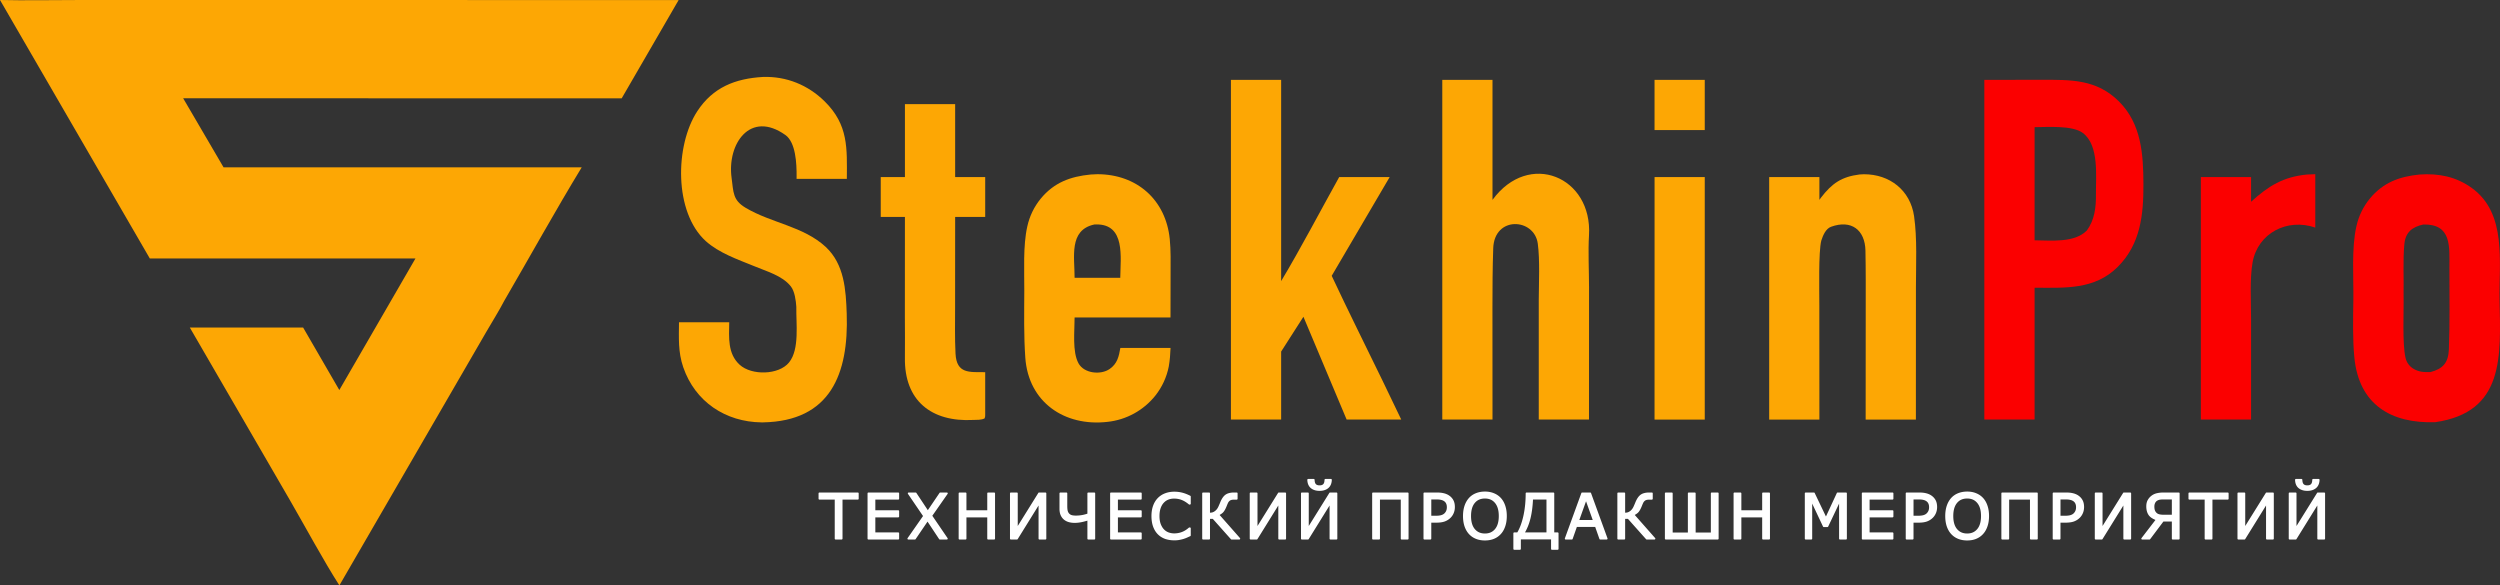
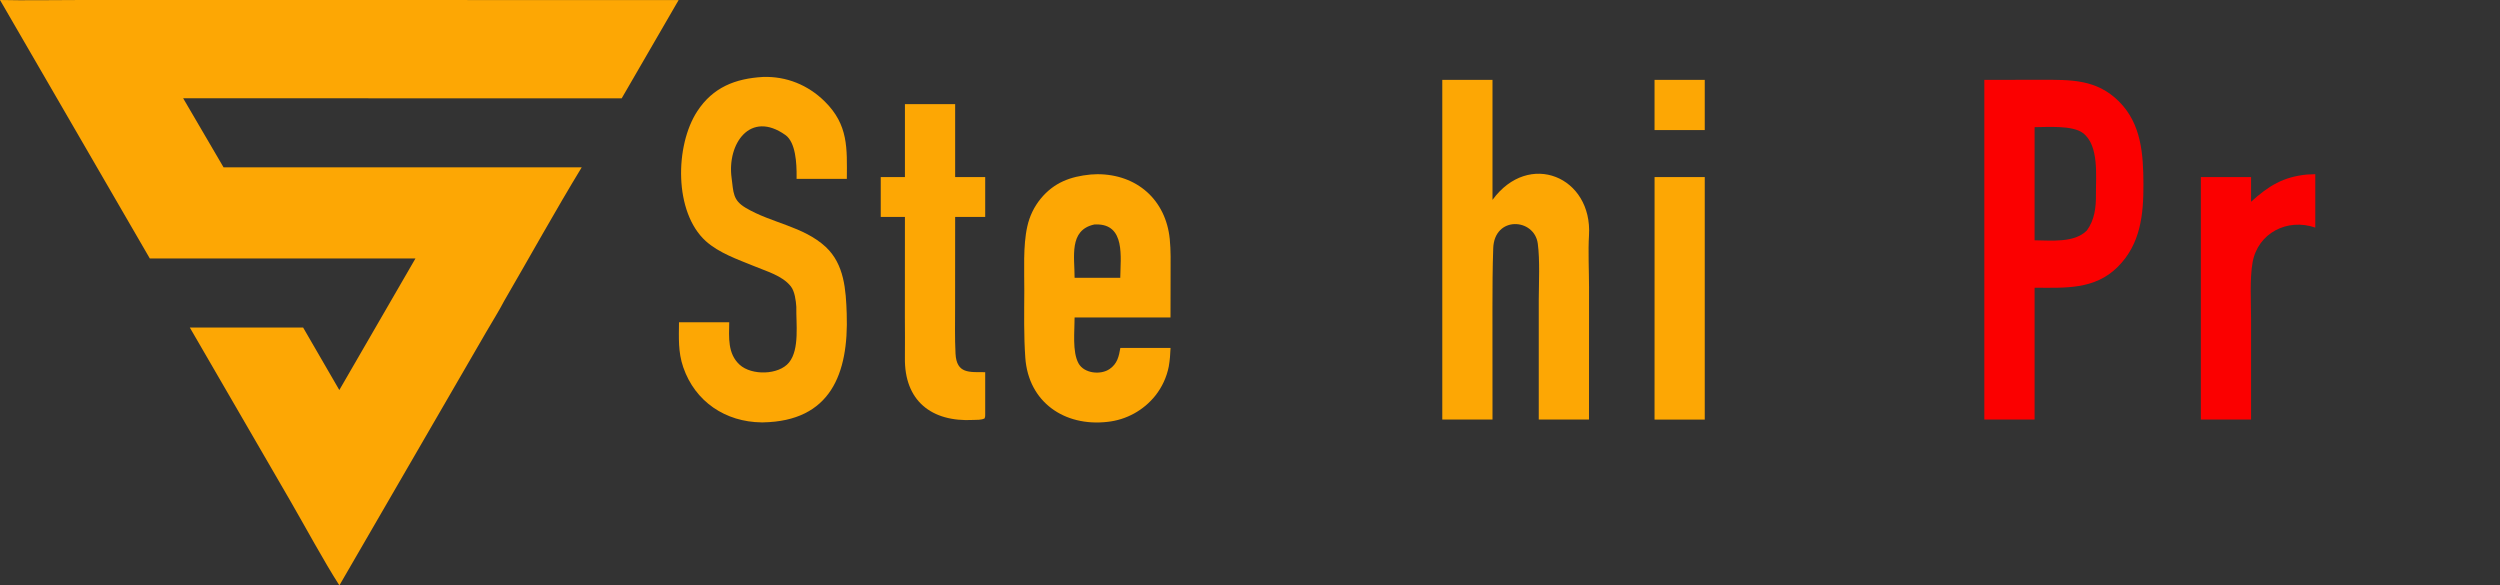
<svg xmlns="http://www.w3.org/2000/svg" xmlns:ns1="http://www.inkscape.org/namespaces/inkscape" xmlns:ns2="http://sodipodi.sourceforge.net/DTD/sodipodi-0.dtd" width="738.569mm" height="172.936mm" viewBox="0 0 738.569 172.936" version="1.1" id="svg1" xml:space="preserve" ns1:version="1.4 (e7c3feb1, 2024-10-09)" ns2:docname="logg.svg">
  <rect x="0" y="0" width="738.569" height="172.936" fill="#333333" stroke="none" />
  <ns2:namedview id="namedview1" pagecolor="#ffffff" bordercolor="#000000" borderopacity="0.25" ns1:showpageshadow="2" ns1:pageopacity="0.0" ns1:pagecheckerboard="0" ns1:deskcolor="#d1d1d1" ns1:document-units="mm" showguides="true" ns1:zoom="0.056179416" ns1:cx="4067.326" ns1:cy="2483.1159" ns1:window-width="2320" ns1:window-height="1186" ns1:window-x="0" ns1:window-y="31" ns1:window-maximized="0" ns1:current-layer="layer1" />
  <defs id="defs1" />
  <g ns1:label="Слой 1" ns1:groupmode="layer" id="layer1" transform="translate(1085.31,-699.344)">
    <g id="g2502">
-       <path fill="#fda704" d="m -1085.31,699.344 c 7.25,0.166 15.191,0.008 22.483,0.008 l 44.265,7.1e-4 133.743,10e-4 -16.825,29.036 -129.551,-0.01 11.935,20.405 h 105.802 c -7.699,12.656 -15.4,26.546 -22.902,39.46 -1.347,2.629 -3.74,6.481 -5.29,9.156 l -10.73,18.519 -32.663,56.361 c -4.502,-6.971 -10.277,-17.683 -14.635,-25.203 l -29.559,-50.98 h 33.473 l 10.7,18.473 22.488,-38.863 h -78.471 z" id="path2459" style="color:#000000;font-style:normal;font-variant:normal;font-weight:normal;font-stretch:normal;font-size:medium;line-height:normal;font-family:sans-serif;font-variant-ligatures:normal;font-variant-position:normal;font-variant-caps:normal;font-variant-numeric:normal;font-variant-alternates:normal;font-variant-east-asian:normal;font-feature-settings:normal;font-variation-settings:normal;text-indent:0;text-align:start;text-decoration-line:none;text-decoration-style:solid;text-decoration-color:#000000;letter-spacing:normal;word-spacing:normal;text-transform:none;writing-mode:lr-tb;direction:ltr;text-orientation:mixed;dominant-baseline:auto;baseline-shift:baseline;text-anchor:start;white-space:normal;shape-padding:0;shape-margin:0;inline-size:0;clip-rule:nonzero;display:inline;overflow:visible;visibility:visible;isolation:auto;mix-blend-mode:normal;color-interpolation:sRGB;color-interpolation-filters:linearRGB;solid-color:#000000;solid-opacity:1;vector-effect:none;fill:#fda704;fill-opacity:1;fill-rule:nonzero;stroke:none;stroke-linecap:butt;stroke-linejoin:miter;stroke-miterlimit:4;stroke-dasharray:none;stroke-dashoffset:0;stroke-opacity:1;-inkscape-stroke:none;color-rendering:auto;image-rendering:auto;shape-rendering:auto;text-rendering:auto;enable-background:accumulate;stop-color:#000000;stop-opacity:1" />
+       <path fill="#fda704" d="m -1085.31,699.344 c 7.25,0.166 15.191,0.008 22.483,0.008 l 44.265,7.1e-4 133.743,10e-4 -16.825,29.036 -129.551,-0.01 11.935,20.405 h 105.802 c -7.699,12.656 -15.4,26.546 -22.902,39.46 -1.347,2.629 -3.74,6.481 -5.29,9.156 l -10.73,18.519 -32.663,56.361 c -4.502,-6.971 -10.277,-17.683 -14.635,-25.203 l -29.559,-50.98 h 33.473 l 10.7,18.473 22.488,-38.863 h -78.471 " id="path2459" style="color:#000000;font-style:normal;font-variant:normal;font-weight:normal;font-stretch:normal;font-size:medium;line-height:normal;font-family:sans-serif;font-variant-ligatures:normal;font-variant-position:normal;font-variant-caps:normal;font-variant-numeric:normal;font-variant-alternates:normal;font-variant-east-asian:normal;font-feature-settings:normal;font-variation-settings:normal;text-indent:0;text-align:start;text-decoration-line:none;text-decoration-style:solid;text-decoration-color:#000000;letter-spacing:normal;word-spacing:normal;text-transform:none;writing-mode:lr-tb;direction:ltr;text-orientation:mixed;dominant-baseline:auto;baseline-shift:baseline;text-anchor:start;white-space:normal;shape-padding:0;shape-margin:0;inline-size:0;clip-rule:nonzero;display:inline;overflow:visible;visibility:visible;isolation:auto;mix-blend-mode:normal;color-interpolation:sRGB;color-interpolation-filters:linearRGB;solid-color:#000000;solid-opacity:1;vector-effect:none;fill:#fda704;fill-opacity:1;fill-rule:nonzero;stroke:none;stroke-linecap:butt;stroke-linejoin:miter;stroke-miterlimit:4;stroke-dasharray:none;stroke-dashoffset:0;stroke-opacity:1;-inkscape-stroke:none;color-rendering:auto;image-rendering:auto;shape-rendering:auto;text-rendering:auto;enable-background:accumulate;stop-color:#000000;stop-opacity:1" />
      <path fill="#fb0000" d="m -499.085,722.939 16.917,-0.019 c 8.649,-0.008 16.238,-0.201 22.855,6.396 6.625,6.606 7.202,15.561 7.231,24.462 0.029,9.025 -0.849,17.675 -7.567,24.392 -6.84,6.839 -15.637,6.199 -24.588,6.173 v 7.071 31.882 h -14.848 z m 14.848,47.396 c 4.868,0.038 11.62,0.808 15.325,-2.786 l 0.122,-0.119 c 2.278,-3.11 2.723,-6.852 2.678,-10.632 -0.063,-5.381 1.016,-14.572 -3.908,-18.197 -3.093,-2.278 -10.364,-1.705 -14.216,-1.688 z" id="path2460" style="color:#000000;font-style:normal;font-variant:normal;font-weight:normal;font-stretch:normal;font-size:medium;line-height:normal;font-family:sans-serif;font-variant-ligatures:normal;font-variant-position:normal;font-variant-caps:normal;font-variant-numeric:normal;font-variant-alternates:normal;font-variant-east-asian:normal;font-feature-settings:normal;font-variation-settings:normal;text-indent:0;text-align:start;text-decoration-line:none;text-decoration-style:solid;text-decoration-color:#000000;letter-spacing:normal;word-spacing:normal;text-transform:none;writing-mode:lr-tb;direction:ltr;text-orientation:mixed;dominant-baseline:auto;baseline-shift:baseline;text-anchor:start;white-space:normal;shape-padding:0;shape-margin:0;inline-size:0;clip-rule:nonzero;display:inline;overflow:visible;visibility:visible;isolation:auto;mix-blend-mode:normal;color-interpolation:sRGB;color-interpolation-filters:linearRGB;solid-color:#000000;solid-opacity:1;vector-effect:none;fill:#fb0000;fill-opacity:1;fill-rule:nonzero;stroke:none;stroke-linecap:butt;stroke-linejoin:miter;stroke-miterlimit:4;stroke-dasharray:none;stroke-dashoffset:0;stroke-opacity:1;-inkscape-stroke:none;color-rendering:auto;image-rendering:auto;shape-rendering:auto;text-rendering:auto;enable-background:accumulate;stop-color:#000000;stop-opacity:1" />
      <path fill="#fda704" d="m -859.915,722.078 c 6.929,-0.236 13.327,2.372 18.248,7.231 7.033,6.946 6.588,13.818 6.538,22.874 h -14.854 l 0.01,-0.546 c 0.042,-4.042 -0.257,-10.241 -3.315,-12.413 -10.403,-7.386 -17.23,2.616 -15.896,12.609 0.585,4.398 0.339,6.634 4.178,8.912 7.633,4.532 17.015,5.424 23.648,11.552 5.501,5.14 5.958,12.734 6.194,19.736 0.601,17.819 -4.831,31.722 -24.712,32.093 -0.14,0.002 -0.283,0.002 -0.423,7.9e-4 -10.692,-0.116 -19.656,-6.111 -23.159,-16.29 -1.543,-4.483 -1.291,-8.625 -1.257,-13.28 l 14.84,7.9e-4 c -0.061,4.446 -0.521,9.253 3.088,12.545 3.527,3.216 11.568,3.064 14.597,-0.695 3.154,-3.909 2.035,-11.551 2.14,-16.398 -0.116,-1.842 -0.476,-4.612 -1.627,-6.066 -2.553,-3.22 -7.21,-4.441 -10.877,-5.993 -4.76,-1.943 -10.39,-3.884 -14.25,-7.382 -9.432,-8.553 -9.104,-28.269 -2.516,-38.351 4.638,-7.098 11.253,-9.669 19.407,-10.14 z" id="path2461" style="color:#000000;font-style:normal;font-variant:normal;font-weight:normal;font-stretch:normal;font-size:medium;line-height:normal;font-family:sans-serif;font-variant-ligatures:normal;font-variant-position:normal;font-variant-caps:normal;font-variant-numeric:normal;font-variant-alternates:normal;font-variant-east-asian:normal;font-feature-settings:normal;font-variation-settings:normal;text-indent:0;text-align:start;text-decoration-line:none;text-decoration-style:solid;text-decoration-color:#000000;letter-spacing:normal;word-spacing:normal;text-transform:none;writing-mode:lr-tb;direction:ltr;text-orientation:mixed;dominant-baseline:auto;baseline-shift:baseline;text-anchor:start;white-space:normal;shape-padding:0;shape-margin:0;inline-size:0;clip-rule:nonzero;display:inline;overflow:visible;visibility:visible;isolation:auto;mix-blend-mode:normal;color-interpolation:sRGB;color-interpolation-filters:linearRGB;solid-color:#000000;solid-opacity:1;vector-effect:none;fill:#fda704;fill-opacity:1;fill-rule:nonzero;stroke:none;stroke-linecap:butt;stroke-linejoin:miter;stroke-miterlimit:4;stroke-dasharray:none;stroke-dashoffset:0;stroke-opacity:1;-inkscape-stroke:none;color-rendering:auto;image-rendering:auto;shape-rendering:auto;text-rendering:auto;enable-background:accumulate;stop-color:#000000;stop-opacity:1" />
-       <path fill="#fb0000" d="m -370.476,750.902 c 5.633,-0.38 10.724,0.609 15.436,3.994 10.419,7.559 7.953,21.934 8.17,33.143 0.323,16.539 1.508,33.057 -19,36.03 -12.988,0.438 -22.537,-5.129 -23.9,-19.115 -0.529,-5.427 -0.37,-11.594 -0.296,-17.069 0.09,-6.634 -0.569,-15.219 0.889,-21.641 0.656,-3.018 2.019,-5.838 3.977,-8.227 3.924,-4.756 8.779,-6.537 14.724,-7.115 z m 3.217,58.361 c 3.723,-0.982 5.26,-2.819 5.413,-6.716 0.309,-8.011 0.153,-16.078 0.156,-24.099 0,-6.242 0.725,-12.942 -7.681,-12.783 -3.286,0.717 -5.31,2.247 -5.636,5.885 -0.434,4.864 -0.116,9.81 -0.222,14.691 0.122,4.789 -0.434,14.597 0.593,18.883 0.302,1.288 1.101,2.404 2.225,3.101 1.693,1.06 3.26,1.085 5.152,1.037 z" id="path2462" style="color:#000000;font-style:normal;font-variant:normal;font-weight:normal;font-stretch:normal;font-size:medium;line-height:normal;font-family:sans-serif;font-variant-ligatures:normal;font-variant-position:normal;font-variant-caps:normal;font-variant-numeric:normal;font-variant-alternates:normal;font-variant-east-asian:normal;font-feature-settings:normal;font-variation-settings:normal;text-indent:0;text-align:start;text-decoration-line:none;text-decoration-style:solid;text-decoration-color:#000000;letter-spacing:normal;word-spacing:normal;text-transform:none;writing-mode:lr-tb;direction:ltr;text-orientation:mixed;dominant-baseline:auto;baseline-shift:baseline;text-anchor:start;white-space:normal;shape-padding:0;shape-margin:0;inline-size:0;clip-rule:nonzero;display:inline;overflow:visible;visibility:visible;isolation:auto;mix-blend-mode:normal;color-interpolation:sRGB;color-interpolation-filters:linearRGB;solid-color:#000000;solid-opacity:1;vector-effect:none;fill:#fb0000;fill-opacity:1;fill-rule:nonzero;stroke:none;stroke-linecap:butt;stroke-linejoin:miter;stroke-miterlimit:4;stroke-dasharray:none;stroke-dashoffset:0;stroke-opacity:1;-inkscape-stroke:none;color-rendering:auto;image-rendering:auto;shape-rendering:auto;text-rendering:auto;enable-background:accumulate;stop-color:#000000;stop-opacity:1" />
      <path fill="#fda704" d="m -659.218,722.945 14.835,-0.006 v 35.453 c 10.732,-14.703 29.58,-6.846 28.506,10.522 -0.288,4.659 0.013,10.613 0.013,15.366 l -0.013,39.016 h -14.841 v -35.322 c 0.026,-5.102 0.36,-11.769 -0.286,-16.649 -1.003,-7.559 -12.832,-8.3 -13.166,1.362 -0.201,5.817 -0.23,11.585 -0.23,17.387 l 0.016,33.222 h -14.835 z" id="path2463" style="color:#000000;font-style:normal;font-variant:normal;font-weight:normal;font-stretch:normal;font-size:medium;line-height:normal;font-family:sans-serif;font-variant-ligatures:normal;font-variant-position:normal;font-variant-caps:normal;font-variant-numeric:normal;font-variant-alternates:normal;font-variant-east-asian:normal;font-feature-settings:normal;font-variation-settings:normal;text-indent:0;text-align:start;text-decoration-line:none;text-decoration-style:solid;text-decoration-color:#000000;letter-spacing:normal;word-spacing:normal;text-transform:none;writing-mode:lr-tb;direction:ltr;text-orientation:mixed;dominant-baseline:auto;baseline-shift:baseline;text-anchor:start;white-space:normal;shape-padding:0;shape-margin:0;inline-size:0;clip-rule:nonzero;display:inline;overflow:visible;visibility:visible;isolation:auto;mix-blend-mode:normal;color-interpolation:sRGB;color-interpolation-filters:linearRGB;solid-color:#000000;solid-opacity:1;vector-effect:none;fill:#fda704;fill-opacity:1;fill-rule:nonzero;stroke:none;stroke-linecap:butt;stroke-linejoin:miter;stroke-miterlimit:4;stroke-dasharray:none;stroke-dashoffset:0;stroke-opacity:1;-inkscape-stroke:none;color-rendering:auto;image-rendering:auto;shape-rendering:auto;text-rendering:auto;enable-background:accumulate;stop-color:#000000;stop-opacity:1" />
-       <path fill="#fda704" d="m -721.66,722.945 14.835,-0.006 v 59.455 c 5.654,-9.423 11.737,-21.021 17.15,-30.741 h 14.915 l -17.127,29.176 c 4.818,10.288 10.067,20.772 15.039,31.019 l 5.506,11.447 h -16.134 l -12.766,-30.371 -6.583,10.286 v 20.085 h -14.835 z" id="path2464" style="color:#000000;font-style:normal;font-variant:normal;font-weight:normal;font-stretch:normal;font-size:medium;line-height:normal;font-family:sans-serif;font-variant-ligatures:normal;font-variant-position:normal;font-variant-caps:normal;font-variant-numeric:normal;font-variant-alternates:normal;font-variant-east-asian:normal;font-feature-settings:normal;font-variation-settings:normal;text-indent:0;text-align:start;text-decoration-line:none;text-decoration-style:solid;text-decoration-color:#000000;letter-spacing:normal;word-spacing:normal;text-transform:none;writing-mode:lr-tb;direction:ltr;text-orientation:mixed;dominant-baseline:auto;baseline-shift:baseline;text-anchor:start;white-space:normal;shape-padding:0;shape-margin:0;inline-size:0;clip-rule:nonzero;display:inline;overflow:visible;visibility:visible;isolation:auto;mix-blend-mode:normal;color-interpolation:sRGB;color-interpolation-filters:linearRGB;solid-color:#000000;solid-opacity:1;vector-effect:none;fill:#fda704;fill-opacity:1;fill-rule:nonzero;stroke:none;stroke-linecap:butt;stroke-linejoin:miter;stroke-miterlimit:4;stroke-dasharray:none;stroke-dashoffset:0;stroke-opacity:1;-inkscape-stroke:none;color-rendering:auto;image-rendering:auto;shape-rendering:auto;text-rendering:auto;enable-background:accumulate;stop-color:#000000;stop-opacity:1" />
      <path fill="#fda704" d="m -763.118,750.902 c 0.667,-0.057 1.336,-0.088 2.008,-0.093 11.652,0.009 20.225,7.553 21.381,19.183 0.339,3.421 0.246,6.716 0.243,10.143 l -0.024,13.007 h -28.334 c 0.018,3.938 -0.733,10.11 1.162,13.552 1.638,2.977 6.543,3.512 9.213,1.648 2.244,-1.564 2.707,-3.674 3.143,-6.205 h 14.83 c -0.101,2.104 -0.18,3.451 -0.532,5.516 -0.617,3.111 -1.961,6.033 -3.926,8.523 -3.503,4.41 -8.633,7.224 -14.235,7.807 -12.668,1.419 -23.283,-5.834 -24.217,-18.941 -0.46,-6.502 -0.331,-13.227 -0.299,-19.752 0.026,-5.895 -0.41,-13.334 0.886,-19.045 0.656,-3.018 2.019,-5.838 3.977,-8.227 3.924,-4.756 8.779,-6.537 14.724,-7.115 z m -4.726,30.51 h 8.173 5.321 c 0.056,-6.022 1.59,-15.887 -7.128,-15.765 -0.177,0.003 -0.357,0.009 -0.534,0.018 -7.625,1.638 -5.805,9.644 -5.831,15.747 z" id="path2465" style="color:#000000;font-style:normal;font-variant:normal;font-weight:normal;font-stretch:normal;font-size:medium;line-height:normal;font-family:sans-serif;font-variant-ligatures:normal;font-variant-position:normal;font-variant-caps:normal;font-variant-numeric:normal;font-variant-alternates:normal;font-variant-east-asian:normal;font-feature-settings:normal;font-variation-settings:normal;text-indent:0;text-align:start;text-decoration-line:none;text-decoration-style:solid;text-decoration-color:#000000;letter-spacing:normal;word-spacing:normal;text-transform:none;writing-mode:lr-tb;direction:ltr;text-orientation:mixed;dominant-baseline:auto;baseline-shift:baseline;text-anchor:start;white-space:normal;shape-padding:0;shape-margin:0;inline-size:0;clip-rule:nonzero;display:inline;overflow:visible;visibility:visible;isolation:auto;mix-blend-mode:normal;color-interpolation:sRGB;color-interpolation-filters:linearRGB;solid-color:#000000;solid-opacity:1;vector-effect:none;fill:#fda704;fill-opacity:1;fill-rule:nonzero;stroke:none;stroke-linecap:butt;stroke-linejoin:miter;stroke-miterlimit:4;stroke-dasharray:none;stroke-dashoffset:0;stroke-opacity:1;-inkscape-stroke:none;color-rendering:auto;image-rendering:auto;shape-rendering:auto;text-rendering:auto;enable-background:accumulate;stop-color:#000000;stop-opacity:1" />
-       <path fill="#fda704" d="m -535.96,750.889 c 0.423,-0.047 0.849,-0.069 1.275,-0.068 7.689,-0.025 13.74,4.777 14.843,12.365 0.953,6.555 0.55,14.436 0.55,21.094 l -0.013,39.016 h -14.841 l 0.021,-32.964 c 0,-5.657 0.037,-11.127 -0.082,-16.961 -0.124,-6.059 -4.13,-9.222 -10.144,-7.04 -1.595,0.579 -2.405,2.555 -2.9,4.095 -0.855,3.255 -0.579,15.132 -0.579,19.086 l 0.018,33.784 h -14.835 v -71.643 h 14.835 v 6.738 c 0.151,-0.231 0.312,-0.456 0.482,-0.675 3.27,-4.239 6.08,-6.149 11.369,-6.828 z" id="path2466" style="color:#000000;font-style:normal;font-variant:normal;font-weight:normal;font-stretch:normal;font-size:medium;line-height:normal;font-family:sans-serif;font-variant-ligatures:normal;font-variant-position:normal;font-variant-caps:normal;font-variant-numeric:normal;font-variant-alternates:normal;font-variant-east-asian:normal;font-feature-settings:normal;font-variation-settings:normal;text-indent:0;text-align:start;text-decoration-line:none;text-decoration-style:solid;text-decoration-color:#000000;letter-spacing:normal;word-spacing:normal;text-transform:none;writing-mode:lr-tb;direction:ltr;text-orientation:mixed;dominant-baseline:auto;baseline-shift:baseline;text-anchor:start;white-space:normal;shape-padding:0;shape-margin:0;inline-size:0;clip-rule:nonzero;display:inline;overflow:visible;visibility:visible;isolation:auto;mix-blend-mode:normal;color-interpolation:sRGB;color-interpolation-filters:linearRGB;solid-color:#000000;solid-opacity:1;vector-effect:none;fill:#fda704;fill-opacity:1;fill-rule:nonzero;stroke:none;stroke-linecap:butt;stroke-linejoin:miter;stroke-miterlimit:4;stroke-dasharray:none;stroke-dashoffset:0;stroke-opacity:1;-inkscape-stroke:none;color-rendering:auto;image-rendering:auto;shape-rendering:auto;text-rendering:auto;enable-background:accumulate;stop-color:#000000;stop-opacity:1" />
      <path fill="#fda704" d="m -817.968,730.107 14.835,-0.005 v 21.551 h 8.877 v 11.788 h -8.877 l -0.016,26.746 c 0,4.55 -0.108,9.084 0.127,13.629 0.307,5.994 4.072,5.443 8.766,5.477 v 12.481 c 0.013,0.555 0,0.636 -0.164,1.165 -1,0.541 -2.318,0.412 -3.379,0.469 -12.343,0.661 -20.384,-5.675 -20.177,-18.4 0.061,-3.716 -0.01,-8.338 -0.01,-12.2 l 0.016,-29.368 h -7.144 v -11.788 h 7.144 z" id="path2467" style="color:#000000;font-style:normal;font-variant:normal;font-weight:normal;font-stretch:normal;font-size:medium;line-height:normal;font-family:sans-serif;font-variant-ligatures:normal;font-variant-position:normal;font-variant-caps:normal;font-variant-numeric:normal;font-variant-alternates:normal;font-variant-east-asian:normal;font-feature-settings:normal;font-variation-settings:normal;text-indent:0;text-align:start;text-decoration-line:none;text-decoration-style:solid;text-decoration-color:#000000;letter-spacing:normal;word-spacing:normal;text-transform:none;writing-mode:lr-tb;direction:ltr;text-orientation:mixed;dominant-baseline:auto;baseline-shift:baseline;text-anchor:start;white-space:normal;shape-padding:0;shape-margin:0;inline-size:0;clip-rule:nonzero;display:inline;overflow:visible;visibility:visible;isolation:auto;mix-blend-mode:normal;color-interpolation:sRGB;color-interpolation-filters:linearRGB;solid-color:#000000;solid-opacity:1;vector-effect:none;fill:#fda704;fill-opacity:1;fill-rule:nonzero;stroke:none;stroke-linecap:butt;stroke-linejoin:miter;stroke-miterlimit:4;stroke-dasharray:none;stroke-dashoffset:0;stroke-opacity:1;-inkscape-stroke:none;color-rendering:auto;image-rendering:auto;shape-rendering:auto;text-rendering:auto;enable-background:accumulate;stop-color:#000000;stop-opacity:1" />
      <path fill="#fb0000" d="m -403.742,750.905 2.432,-0.1 v 15.777 c -8.276,-2.872 -16.994,1.627 -18.531,10.31 -0.849,4.815 -0.445,11.562 -0.442,16.556 v 29.848 h -14.835 v -3.307 -68.336 h 14.835 v 7.3 c 5.218,-4.748 9.57,-7.378 16.539,-8.048 z" id="path2468" style="color:#000000;font-style:normal;font-variant:normal;font-weight:normal;font-stretch:normal;font-size:medium;line-height:normal;font-family:sans-serif;font-variant-ligatures:normal;font-variant-position:normal;font-variant-caps:normal;font-variant-numeric:normal;font-variant-alternates:normal;font-variant-east-asian:normal;font-feature-settings:normal;font-variation-settings:normal;text-indent:0;text-align:start;text-decoration-line:none;text-decoration-style:solid;text-decoration-color:#000000;letter-spacing:normal;word-spacing:normal;text-transform:none;writing-mode:lr-tb;direction:ltr;text-orientation:mixed;dominant-baseline:auto;baseline-shift:baseline;text-anchor:start;white-space:normal;shape-padding:0;shape-margin:0;inline-size:0;clip-rule:nonzero;display:inline;overflow:visible;visibility:visible;isolation:auto;mix-blend-mode:normal;color-interpolation:sRGB;color-interpolation-filters:linearRGB;solid-color:#000000;solid-opacity:1;vector-effect:none;fill:#fb0000;fill-opacity:1;fill-rule:nonzero;stroke:none;stroke-linecap:butt;stroke-linejoin:miter;stroke-miterlimit:4;stroke-dasharray:none;stroke-dashoffset:0;stroke-opacity:1;-inkscape-stroke:none;color-rendering:auto;image-rendering:auto;shape-rendering:auto;text-rendering:auto;enable-background:accumulate;stop-color:#000000;stop-opacity:1" />
      <path fill="#fda704" d="m -596.504,751.653 h 14.827 v 71.643 h -14.835 z" id="path2469" style="color:#000000;font-style:normal;font-variant:normal;font-weight:normal;font-stretch:normal;font-size:medium;line-height:normal;font-family:sans-serif;font-variant-ligatures:normal;font-variant-position:normal;font-variant-caps:normal;font-variant-numeric:normal;font-variant-alternates:normal;font-variant-east-asian:normal;font-feature-settings:normal;font-variation-settings:normal;text-indent:0;text-align:start;text-decoration-line:none;text-decoration-style:solid;text-decoration-color:#000000;letter-spacing:normal;word-spacing:normal;text-transform:none;writing-mode:lr-tb;direction:ltr;text-orientation:mixed;dominant-baseline:auto;baseline-shift:baseline;text-anchor:start;white-space:normal;shape-padding:0;shape-margin:0;inline-size:0;clip-rule:nonzero;display:inline;overflow:visible;visibility:visible;isolation:auto;mix-blend-mode:normal;color-interpolation:sRGB;color-interpolation-filters:linearRGB;solid-color:#000000;solid-opacity:1;vector-effect:none;fill:#fda704;fill-opacity:1;fill-rule:nonzero;stroke:none;stroke-linecap:butt;stroke-linejoin:miter;stroke-miterlimit:4;stroke-dasharray:none;stroke-dashoffset:0;stroke-opacity:1;-inkscape-stroke:none;color-rendering:auto;image-rendering:auto;shape-rendering:auto;text-rendering:auto;enable-background:accumulate;stop-color:#000000;stop-opacity:1" />
      <path fill="#fda704" d="m -596.512,722.945 14.835,-0.006 v 14.837 h -14.835 z" id="path2470" style="color:#000000;font-style:normal;font-variant:normal;font-weight:normal;font-stretch:normal;font-size:medium;line-height:normal;font-family:sans-serif;font-variant-ligatures:normal;font-variant-position:normal;font-variant-caps:normal;font-variant-numeric:normal;font-variant-alternates:normal;font-variant-east-asian:normal;font-feature-settings:normal;font-variation-settings:normal;text-indent:0;text-align:start;text-decoration-line:none;text-decoration-style:solid;text-decoration-color:#000000;letter-spacing:normal;word-spacing:normal;text-transform:none;writing-mode:lr-tb;direction:ltr;text-orientation:mixed;dominant-baseline:auto;baseline-shift:baseline;text-anchor:start;white-space:normal;shape-padding:0;shape-margin:0;inline-size:0;clip-rule:nonzero;display:inline;overflow:visible;visibility:visible;isolation:auto;mix-blend-mode:normal;color-interpolation:sRGB;color-interpolation-filters:linearRGB;solid-color:#000000;solid-opacity:1;vector-effect:none;fill:#fda704;fill-opacity:1;fill-rule:nonzero;stroke:none;stroke-linecap:butt;stroke-linejoin:miter;stroke-miterlimit:4;stroke-dasharray:none;stroke-dashoffset:0;stroke-opacity:1;-inkscape-stroke:none;color-rendering:auto;image-rendering:auto;shape-rendering:auto;text-rendering:auto;enable-background:accumulate;stop-color:#000000;stop-opacity:1" />
      <g id="text2502">
-         <path style="-inkscape-font-specification:وسيم;fill:#ffffff;stroke-linecap:round;stroke-linejoin:round;paint-order:stroke fill markers" d="m -698.83,840.84 a 0.261,0.261 0 0 0 -0.262,0.268 c 0.032,1.045 0.375,1.882 1.037,2.438 0.659,0.548 1.533,0.814 2.582,0.814 1.049,0 1.921,-0.265 2.574,-0.814 0.668,-0.555 1.013,-1.392 1.045,-2.438 a 0.261,0.261 0 0 0 -0.26,-0.268 h -1.635 a 0.261,0.261 0 0 0 -0.26,0.256 c -0.011,0.64 -0.156,1.054 -0.375,1.277 a 0.261,0.261 0 0 0 -0.002,0.002 c -0.221,0.23 -0.564,0.359 -1.088,0.359 -0.517,0 -0.858,-0.129 -1.086,-0.361 -0.221,-0.231 -0.366,-0.644 -0.377,-1.277 a 0.261,0.261 0 0 0 -0.26,-0.256 z m 291.805,0 a 0.261,0.261 0 0 0 -0.26,0.268 c 0.032,1.045 0.373,1.882 1.035,2.438 a 0.261,0.261 0 0 0 0.002,0 c 0.659,0.548 1.533,0.814 2.582,0.814 1.048,0 1.919,-0.266 2.572,-0.814 0.668,-0.555 1.013,-1.392 1.045,-2.438 a 0.261,0.261 0 0 0 -0.26,-0.268 h -1.635 a 0.261,0.261 0 0 0 -0.26,0.256 c -0.011,0.64 -0.156,1.054 -0.375,1.277 a 0.261,0.261 0 0 0 -0.002,0.002 c -0.221,0.23 -0.562,0.359 -1.086,0.359 -0.517,0 -0.86,-0.129 -1.088,-0.361 -0.221,-0.231 -0.366,-0.644 -0.377,-1.277 a 0.261,0.261 0 0 0 -0.26,-0.256 z m -291.492,0.521 h 1.143 c 0.05,0.555 0.142,1.065 0.439,1.375 a 0.261,0.261 0 0 0 0.002,0.002 c 0.347,0.354 0.853,0.518 1.461,0.518 0.613,0 1.119,-0.164 1.461,-0.52 0.3,-0.307 0.392,-0.817 0.441,-1.375 h 1.143 c -0.077,0.782 -0.324,1.383 -0.805,1.783 a 0.261,0.261 0 0 0 0,0.002 c -0.544,0.457 -1.278,0.691 -2.24,0.691 -0.962,0 -1.698,-0.236 -2.248,-0.693 -0.475,-0.4 -0.721,-1.001 -0.797,-1.783 z m 291.807,0 h 1.141 c 0.05,0.555 0.142,1.065 0.439,1.375 a 0.261,0.261 0 0 0 0.002,0.002 c 0.347,0.354 0.855,0.518 1.463,0.518 0.613,0 1.119,-0.164 1.461,-0.52 0.3,-0.307 0.392,-0.817 0.441,-1.375 h 1.143 c -0.077,0.782 -0.326,1.383 -0.807,1.783 a 0.261,0.261 0 0 0 0,0.002 c -0.544,0.457 -1.276,0.691 -2.238,0.691 -0.962,0 -1.7,-0.236 -2.25,-0.693 -0.475,-0.4 -0.719,-1.001 -0.795,-1.783 z m -239.922,3.205 c -0.951,0 -1.838,0.16 -2.654,0.484 a 0.261,0.261 0 0 0 -0.002,0 c -0.812,0.325 -1.501,0.799 -2.055,1.416 -0.576,0.645 -1.013,1.421 -1.311,2.318 -0.298,0.893 -0.443,1.897 -0.443,3.01 0,1.13 0.145,2.143 0.443,3.037 a 0.261,0.261 0 0 0 0.002,0.002 c 0.303,0.891 0.736,1.65 1.301,2.271 0.565,0.621 1.253,1.099 2.053,1.424 0.806,0.325 1.697,0.484 2.666,0.484 0.991,0 1.881,-0.156 2.666,-0.477 0.789,-0.319 1.477,-0.797 2.053,-1.43 0.56,-0.611 0.99,-1.369 1.293,-2.266 0.31,-0.906 0.463,-1.922 0.463,-3.047 0,-1.125 -0.149,-2.137 -0.453,-3.037 -0.297,-0.898 -0.731,-1.665 -1.303,-2.293 -0.559,-0.609 -1.243,-1.078 -2.041,-1.402 -0.796,-0.332 -1.691,-0.496 -2.678,-0.496 z m 142.465,0 c -0.951,0 -1.839,0.16 -2.656,0.484 -0.812,0.325 -1.501,0.799 -2.055,1.416 -0.576,0.645 -1.013,1.421 -1.311,2.318 -0.298,0.893 -0.443,1.897 -0.443,3.01 0,1.13 0.145,2.143 0.443,3.037 a 0.261,0.261 0 0 0 0,0.002 c 0.303,0.891 0.737,1.65 1.303,2.271 0.565,0.621 1.253,1.099 2.053,1.424 0.806,0.325 1.697,0.484 2.666,0.484 0.991,0 1.881,-0.156 2.666,-0.477 0.789,-0.319 1.475,-0.798 2.051,-1.43 0.56,-0.611 0.992,-1.369 1.295,-2.266 0.31,-0.906 0.463,-1.922 0.463,-3.047 0,-1.125 -0.149,-2.137 -0.453,-3.037 -0.297,-0.898 -0.731,-1.665 -1.303,-2.293 a 0.261,0.261 0 0 0 -0.002,0 c -0.559,-0.609 -1.241,-1.078 -2.039,-1.402 -0.796,-0.332 -1.691,-0.496 -2.678,-0.496 z m -234.156,0.035 c -1.009,0 -1.937,0.157 -2.777,0.475 -0.834,0.318 -1.555,0.782 -2.15,1.391 -0.615,0.627 -1.084,1.396 -1.406,2.295 -0.323,0.901 -0.482,1.917 -0.482,3.043 -10e-6,1.186 0.166,2.236 0.502,3.15 a 0.261,0.261 0 0 0 0,0.002 c 0.334,0.904 0.803,1.659 1.408,2.258 0.614,0.607 1.337,1.058 2.162,1.346 a 0.261,0.261 0 0 0 0.002,0 c 0.827,0.28 1.739,0.418 2.732,0.418 0.529,0 1.016,-0.043 1.461,-0.131 0.439,-0.079 0.845,-0.176 1.221,-0.293 a 0.261,0.261 0 0 0 0.002,-0.002 c 0.437,-0.14 0.793,-0.273 1.072,-0.406 l 0.002,-0.002 c 0.266,-0.124 0.564,-0.258 0.891,-0.4 a 0.261,0.261 0 0 0 0.156,-0.238 v -2.084 a 0.261,0.261 0 0 0 -0.26,-0.26 h -0.127 a 0.261,0.261 0 0 0 -0.174,0.066 c -0.632,0.568 -1.304,0.99 -2.021,1.271 -0.717,0.281 -1.486,0.422 -2.312,0.422 -0.593,0 -1.153,-0.101 -1.686,-0.299 h -0.002 c -0.519,-0.202 -0.971,-0.507 -1.363,-0.922 -0.372,-0.395 -0.686,-0.914 -0.934,-1.564 v -0.002 c -0.237,-0.639 -0.361,-1.414 -0.361,-2.33 0,-0.875 0.112,-1.638 0.328,-2.287 v -0.002 c 0.224,-0.66 0.53,-1.194 0.914,-1.611 0.402,-0.435 0.85,-0.749 1.352,-0.949 a 0.261,0.261 0 0 0 0,-0.002 c 0.51,-0.207 1.086,-0.312 1.734,-0.312 0.797,10e-6 1.537,0.135 2.23,0.404 0.692,0.269 1.4,0.703 2.119,1.305 a 0.261,0.261 0 0 0 0.168,0.061 h 0.135 a 0.261,0.261 0 0 0 0.26,-0.262 v -2.109 a 0.261,0.261 0 0 0 -0.145,-0.232 c -0.887,-0.444 -1.7,-0.758 -2.443,-0.938 -0.732,-0.178 -1.468,-0.268 -2.207,-0.268 z m -104.902,0.242 a 0.261,0.261 0 0 0 -0.26,0.262 v 1.58 a 0.261,0.261 0 0 0 0.26,0.26 h 4.518 v 11.531 a 0.261,0.261 0 0 0 0.26,0.26 h 1.779 a 0.261,0.261 0 0 0 0.26,-0.26 v -11.531 h 4.516 a 0.261,0.261 0 0 0 0.262,-0.26 v -1.58 a 0.261,0.261 0 0 0 -0.262,-0.262 z m 14.473,0 a 0.261,0.261 0 0 0 -0.26,0.262 v 13.371 a 0.261,0.261 0 0 0 0.26,0.26 h 8.811 a 0.261,0.261 0 0 0 0.26,-0.26 v -1.582 a 0.261,0.261 0 0 0 -0.26,-0.26 h -6.771 v -4.445 h 6.771 a 0.261,0.261 0 0 0 0.26,-0.26 v -1.58 a 0.261,0.261 0 0 0 -0.26,-0.262 h -6.771 v -3.143 h 6.771 a 0.261,0.261 0 0 0 0.26,-0.26 v -1.58 a 0.261,0.261 0 0 0 -0.26,-0.262 z m 11.896,0 a 0.261,0.261 0 0 0 -0.215,0.408 l 4.451,6.541 -4.559,6.533 a 0.261,0.261 0 0 0 0.215,0.41 h 1.939 a 0.261,0.261 0 0 0 0.215,-0.115 l 3.518,-5.182 3.432,5.18 a 0.261,0.261 0 0 0 0.217,0.117 h 2.057 a 0.261,0.261 0 0 0 0.215,-0.408 l -4.506,-6.611 4.514,-6.463 a 0.261,0.261 0 0 0 -0.215,-0.41 h -1.947 a 0.261,0.261 0 0 0 -0.217,0.115 l -3.463,5.109 -3.387,-5.107 a 0.261,0.261 0 0 0 -0.217,-0.117 z m 15.02,0 a 0.261,0.261 0 0 0 -0.26,0.262 v 13.371 a 0.261,0.261 0 0 0 0.26,0.26 h 1.779 a 0.261,0.261 0 0 0 0.26,-0.26 v -6.287 h 6.15 v 6.287 a 0.261,0.261 0 0 0 0.262,0.26 h 1.777 a 0.261,0.261 0 0 0 0.26,-0.26 v -13.371 a 0.261,0.261 0 0 0 -0.26,-0.262 h -1.777 a 0.261,0.261 0 0 0 -0.262,0.262 v 4.982 h -6.15 v -4.982 a 0.261,0.261 0 0 0 -0.26,-0.262 z m 15.166,0 a 0.261,0.261 0 0 0 -0.262,0.262 v 13.371 a 0.261,0.261 0 0 0 0.262,0.26 h 1.795 a 0.261,0.261 0 0 0 0.221,-0.123 l 6.164,-9.936 v 9.799 a 0.261,0.261 0 0 0 0.26,0.26 h 1.77 a 0.261,0.261 0 0 0 0.26,-0.26 v -13.371 a 0.261,0.261 0 0 0 -0.26,-0.262 h -1.877 a 0.261,0.261 0 0 0 -0.221,0.123 l -6.082,9.775 v -9.637 a 0.261,0.261 0 0 0 -0.262,-0.262 z m 14.625,0 a 0.261,0.261 0 0 0 -0.262,0.262 v 4.561 c 0,0.709 0.109,1.332 0.336,1.863 a 0.261,0.261 0 0 0 0,0.002 c 0.23,0.523 0.552,0.962 0.961,1.307 0.406,0.342 0.888,0.593 1.434,0.752 a 0.261,0.261 0 0 0 0.002,0 c 0.54,0.151 1.117,0.227 1.73,0.227 0.617,0 1.263,-0.065 1.936,-0.193 0.571,-0.108 1.2,-0.279 1.846,-0.469 v 5.322 a 0.261,0.261 0 0 0 0.26,0.26 h 1.779 a 0.261,0.261 0 0 0 0.26,-0.26 v -13.371 a 0.261,0.261 0 0 0 -0.26,-0.262 h -1.779 a 0.261,0.261 0 0 0 -0.26,0.262 v 5.986 c -0.44,0.151 -0.92,0.287 -1.484,0.393 -0.624,0.117 -1.267,0.176 -1.928,0.176 -0.621,0 -1.084,-0.071 -1.373,-0.188 h -0.002 c -0.301,-0.127 -0.534,-0.31 -0.715,-0.553 -0.185,-0.254 -0.302,-0.535 -0.355,-0.855 -0.057,-0.346 -0.086,-0.776 -0.086,-1.287 v -3.672 a 0.261,0.261 0 0 0 -0.262,-0.262 z m 14.957,0 a 0.261,0.261 0 0 0 -0.26,0.262 v 13.371 a 0.261,0.261 0 0 0 0.26,0.26 h 8.809 a 0.261,0.261 0 0 0 0.262,-0.26 v -1.582 a 0.261,0.261 0 0 0 -0.262,-0.26 h -6.77 v -4.445 h 6.77 a 0.261,0.261 0 0 0 0.262,-0.26 v -1.58 a 0.261,0.261 0 0 0 -0.262,-0.262 h -6.77 v -3.143 h 6.77 a 0.261,0.261 0 0 0 0.262,-0.26 v -1.58 a 0.261,0.261 0 0 0 -0.262,-0.262 z m 27.203,0 a 0.261,0.261 0 0 0 -0.26,0.262 v 13.371 a 0.261,0.261 0 0 0 0.26,0.26 h 1.779 a 0.261,0.261 0 0 0 0.26,-0.26 v -5.838 h 0.834 l 5.355,6.01 a 0.261,0.261 0 0 0 0.195,0.088 h 2.281 a 0.261,0.261 0 0 0 0.195,-0.434 l -6.021,-6.824 c 0.421,-0.249 0.824,-0.508 1.102,-0.832 0.356,-0.409 0.681,-1.012 0.998,-1.818 0.136,-0.349 0.265,-0.652 0.387,-0.908 0.12,-0.239 0.254,-0.419 0.396,-0.547 a 0.261,0.261 0 0 0 0.004,-0.004 c 0.159,-0.149 0.332,-0.248 0.527,-0.309 a 0.261,0.261 0 0 0 0.006,-0.002 c 0.19,-0.063 0.492,-0.104 0.889,-0.104 h 0.744 a 0.261,0.261 0 0 0 0.262,-0.26 v -1.59 a 0.261,0.261 0 0 0 -0.262,-0.262 h -0.709 c -1.11,0 -1.982,0.205 -2.604,0.652 a 0.261,0.261 0 0 0 -0.002,0 c -0.608,0.443 -1.109,1.183 -1.533,2.203 a 0.261,0.261 0 0 0 0,0.004 c -0.107,0.267 -0.214,0.521 -0.32,0.764 a 0.261,0.261 0 0 0 -0.002,0.004 c -0.101,0.242 -0.189,0.442 -0.264,0.598 -0.171,0.353 -0.364,0.645 -0.578,0.881 -0.219,0.235 -0.435,0.412 -0.646,0.533 a 0.261,0.261 0 0 0 -0.008,0.004 c -0.214,0.134 -0.437,0.224 -0.676,0.271 -0.17,0.034 -0.363,0.045 -0.551,0.059 v -5.711 a 0.261,0.261 0 0 0 -0.26,-0.262 z m 14.043,0 a 0.261,0.261 0 0 0 -0.262,0.262 v 13.371 a 0.261,0.261 0 0 0 0.262,0.26 h 1.795 a 0.261,0.261 0 0 0 0.223,-0.123 l 6.162,-9.936 v 9.799 a 0.261,0.261 0 0 0 0.26,0.26 h 1.77 a 0.261,0.261 0 0 0 0.262,-0.26 v -13.371 a 0.261,0.261 0 0 0 -0.262,-0.262 h -1.877 a 0.261,0.261 0 0 0 -0.221,0.123 l -6.082,9.775 v -9.637 a 0.261,0.261 0 0 0 -0.262,-0.262 z m 15.146,0 a 0.261,0.261 0 0 0 -0.262,0.262 v 13.371 a 0.261,0.261 0 0 0 0.262,0.26 h 1.795 a 0.261,0.261 0 0 0 0.221,-0.123 l 6.164,-9.936 v 9.799 a 0.261,0.261 0 0 0 0.26,0.26 h 1.77 a 0.261,0.261 0 0 0 0.26,-0.26 v -13.371 a 0.261,0.261 0 0 0 -0.26,-0.262 h -1.877 a 0.261,0.261 0 0 0 -0.221,0.123 l -6.082,9.775 v -9.637 a 0.261,0.261 0 0 0 -0.262,-0.262 z m 21.025,0 a 0.261,0.261 0 0 0 -0.262,0.262 v 13.371 a 0.261,0.261 0 0 0 0.262,0.26 h 1.777 a 0.261,0.261 0 0 0 0.26,-0.26 v -11.531 h 6.15 v 11.531 a 0.261,0.261 0 0 0 0.262,0.26 h 1.777 a 0.261,0.261 0 0 0 0.262,-0.26 v -13.371 a 0.261,0.261 0 0 0 -0.262,-0.262 z m 15.164,0 a 0.261,0.261 0 0 0 -0.262,0.262 v 13.371 a 0.261,0.261 0 0 0 0.262,0.26 h 1.777 a 0.261,0.261 0 0 0 0.26,-0.26 v -4.725 h 1.518 c 0.978,0 1.8,-0.114 2.469,-0.355 a 0.261,0.261 0 0 0 0.002,-0.002 c 0.662,-0.246 1.241,-0.614 1.729,-1.102 0.396,-0.396 0.702,-0.863 0.918,-1.396 0.223,-0.542 0.334,-1.127 0.334,-1.75 0,-0.81 -0.146,-1.499 -0.455,-2.057 -0.296,-0.545 -0.718,-1.003 -1.258,-1.365 a 0.261,0.261 0 0 0 -0.002,-0.002 c -0.459,-0.306 -0.983,-0.526 -1.566,-0.664 -0.584,-0.144 -1.282,-0.215 -2.098,-0.215 z m 30.184,0 a 0.261,0.261 0 0 0 -0.26,0.262 c 0,2.438 -0.233,4.679 -0.695,6.723 -0.445,1.988 -1.048,3.571 -1.779,4.807 h -0.902 a 0.261,0.261 0 0 0 -0.26,0.26 v 4.607 a 0.261,0.261 0 0 0 0.26,0.26 h 1.689 a 0.261,0.261 0 0 0 0.26,-0.26 v -2.801 h 8.926 v 2.801 a 0.261,0.261 0 0 0 0.26,0.26 h 1.688 a 0.261,0.261 0 0 0 0.262,-0.26 v -4.607 a 0.261,0.261 0 0 0 -0.262,-0.26 h -1.004 v -11.529 a 0.261,0.261 0 0 0 -0.262,-0.262 z m 16.43,0 a 0.261,0.261 0 0 0 -0.244,0.172 l -4.867,13.371 a 0.261,0.261 0 0 0 0.246,0.35 h 1.805 a 0.261,0.261 0 0 0 0.246,-0.174 l 1.248,-3.553 h 5.414 l 1.25,3.553 a 0.261,0.261 0 0 0 0.246,0.174 h 1.895 a 0.261,0.261 0 0 0 0.244,-0.35 l -4.865,-13.371 a 0.261,0.261 0 0 0 -0.246,-0.172 z m 10.658,0 a 0.261,0.261 0 0 0 -0.262,0.262 v 13.371 a 0.261,0.261 0 0 0 0.262,0.26 h 1.777 a 0.261,0.261 0 0 0 0.26,-0.26 v -5.838 h 0.836 l 5.354,6.01 a 0.261,0.261 0 0 0 0.195,0.088 h 2.281 a 0.261,0.261 0 0 0 0.195,-0.434 l -6.021,-6.824 c 0.422,-0.249 0.824,-0.507 1.102,-0.832 0.356,-0.409 0.681,-1.012 0.998,-1.818 0.136,-0.349 0.265,-0.652 0.387,-0.908 0.12,-0.239 0.256,-0.419 0.398,-0.547 a 0.261,0.261 0 0 0 0.004,-0.004 c 0.159,-0.149 0.332,-0.248 0.527,-0.309 a 0.261,0.261 0 0 0 0.006,-0.002 c 0.19,-0.063 0.49,-0.104 0.887,-0.104 h 0.744 a 0.261,0.261 0 0 0 0.262,-0.26 v -1.59 a 0.261,0.261 0 0 0 -0.262,-0.262 h -0.709 c -1.11,0 -1.982,0.205 -2.604,0.652 -0.608,0.443 -1.109,1.183 -1.533,2.203 a 0.261,0.261 0 0 0 -0.002,0.004 c -0.107,0.267 -0.214,0.521 -0.32,0.764 a 0.261,0.261 0 0 0 -0.002,0.004 c -0.101,0.242 -0.189,0.442 -0.264,0.598 -0.171,0.353 -0.364,0.645 -0.578,0.881 -0.219,0.235 -0.433,0.412 -0.645,0.533 a 0.261,0.261 0 0 0 -0.01,0.004 c -0.214,0.134 -0.437,0.224 -0.676,0.271 -0.17,0.034 -0.363,0.045 -0.551,0.059 v -5.711 a 0.261,0.261 0 0 0 -0.26,-0.262 z m 14.041,0 a 0.261,0.261 0 0 0 -0.26,0.262 v 13.371 a 0.261,0.261 0 0 0 0.26,0.26 h 15.355 a 0.261,0.261 0 0 0 0.26,-0.26 v -13.371 a 0.261,0.261 0 0 0 -0.26,-0.262 h -1.779 a 0.261,0.261 0 0 0 -0.26,0.262 v 11.564 h -4.49 v -11.564 a 0.261,0.261 0 0 0 -0.26,-0.262 h -1.777 a 0.261,0.261 0 0 0 -0.262,0.262 v 11.564 h -4.488 v -11.564 a 0.261,0.261 0 0 0 -0.262,-0.262 z m 20.291,0 a 0.261,0.261 0 0 0 -0.26,0.262 v 13.371 a 0.261,0.261 0 0 0 0.26,0.26 h 1.779 a 0.261,0.261 0 0 0 0.26,-0.26 v -6.287 h 6.15 v 6.287 a 0.261,0.261 0 0 0 0.26,0.26 h 1.779 a 0.261,0.261 0 0 0 0.26,-0.26 v -13.371 a 0.261,0.261 0 0 0 -0.26,-0.262 h -1.779 a 0.261,0.261 0 0 0 -0.26,0.262 v 4.982 h -6.15 v -4.982 a 0.261,0.261 0 0 0 -0.26,-0.262 z m 21.043,0 a 0.261,0.261 0 0 0 -0.26,0.262 v 13.371 a 0.261,0.261 0 0 0 0.26,0.26 h 1.662 a 0.261,0.261 0 0 0 0.26,-0.26 v -10.357 l 3.195,6.785 a 0.261,0.261 0 0 0 0.234,0.15 h 1.061 a 0.261,0.261 0 0 0 0.236,-0.148 l 3.221,-6.793 v 10.363 a 0.261,0.261 0 0 0 0.26,0.26 h 1.779 a 0.261,0.261 0 0 0 0.26,-0.26 v -13.371 a 0.261,0.261 0 0 0 -0.26,-0.262 h -2.471 a 0.261,0.261 0 0 0 -0.236,0.152 l -3.215,6.943 -3.326,-6.947 a 0.261,0.261 0 0 0 -0.234,-0.148 z m 16.844,0 a 0.261,0.261 0 0 0 -0.26,0.262 v 13.371 a 0.261,0.261 0 0 0 0.26,0.26 h 8.809 a 0.261,0.261 0 0 0 0.262,-0.26 v -1.582 a 0.261,0.261 0 0 0 -0.262,-0.26 h -6.77 v -4.445 h 6.77 a 0.261,0.261 0 0 0 0.262,-0.26 v -1.58 a 0.261,0.261 0 0 0 -0.262,-0.262 h -6.77 v -3.143 h 6.77 a 0.261,0.261 0 0 0 0.262,-0.26 v -1.58 a 0.261,0.261 0 0 0 -0.262,-0.262 z m 12.973,0 a 0.261,0.261 0 0 0 -0.26,0.262 v 13.371 a 0.261,0.261 0 0 0 0.26,0.26 h 1.779 a 0.261,0.261 0 0 0 0.26,-0.26 v -4.725 h 1.518 c 0.978,0 1.8,-0.114 2.469,-0.355 a 0.261,0.261 0 0 0 0.002,-0.002 c 0.662,-0.246 1.239,-0.614 1.727,-1.102 0.396,-0.396 0.704,-0.863 0.92,-1.396 0.223,-0.542 0.334,-1.127 0.334,-1.75 0,-0.81 -0.146,-1.499 -0.455,-2.057 -0.296,-0.545 -0.72,-1.003 -1.26,-1.365 a 0.261,0.261 0 0 0 0,-0.002 c -0.458,-0.306 -0.982,-0.526 -1.564,-0.664 h -0.002 c -0.585,-0.144 -1.281,-0.215 -2.098,-0.215 z m 28.256,0 a 0.261,0.261 0 0 0 -0.262,0.262 v 13.371 a 0.261,0.261 0 0 0 0.262,0.26 h 1.777 a 0.261,0.261 0 0 0 0.26,-0.26 v -11.531 h 6.15 v 11.531 a 0.261,0.261 0 0 0 0.262,0.26 h 1.777 a 0.261,0.261 0 0 0 0.262,-0.26 v -13.371 a 0.261,0.261 0 0 0 -0.262,-0.262 z m 15.164,0 a 0.261,0.261 0 0 0 -0.262,0.262 v 13.371 a 0.261,0.261 0 0 0 0.262,0.26 h 1.777 a 0.261,0.261 0 0 0 0.26,-0.26 v -4.725 h 1.518 c 0.978,0 1.8,-0.114 2.469,-0.355 a 0.261,0.261 0 0 0 0.002,-0.002 c 0.662,-0.246 1.241,-0.614 1.729,-1.102 0.396,-0.396 0.702,-0.863 0.918,-1.396 0.223,-0.542 0.334,-1.127 0.334,-1.75 0,-0.81 -0.146,-1.499 -0.455,-2.057 -0.296,-0.545 -0.718,-1.003 -1.258,-1.365 a 0.261,0.261 0 0 0 -0.002,-0.002 c -0.459,-0.306 -0.983,-0.526 -1.566,-0.664 -0.584,-0.144 -1.282,-0.215 -2.098,-0.215 z m 12.434,0 a 0.261,0.261 0 0 0 -0.26,0.262 v 13.371 a 0.261,0.261 0 0 0 0.26,0.26 h 1.797 a 0.261,0.261 0 0 0 0.221,-0.123 l 6.162,-9.936 v 9.799 a 0.261,0.261 0 0 0 0.262,0.26 h 1.768 a 0.261,0.261 0 0 0 0.262,-0.26 v -13.371 a 0.261,0.261 0 0 0 -0.262,-0.262 h -1.875 a 0.261,0.261 0 0 0 -0.223,0.123 l -6.082,9.775 v -9.637 a 0.261,0.261 0 0 0 -0.26,-0.262 z m 20.139,0 c -0.704,0 -1.35,0.061 -1.939,0.186 -0.599,0.126 -1.13,0.349 -1.586,0.67 a 0.261,0.261 0 0 0 0,0.002 c -0.497,0.35 -0.902,0.792 -1.207,1.32 a 0.261,0.261 0 0 0 -0.002,0.002 c -0.307,0.536 -0.455,1.17 -0.455,1.889 0,1.111 0.256,2.03 0.789,2.727 a 0.261,0.261 0 0 0 0.002,0.002 c 0.463,0.591 1.155,0.987 1.928,1.305 l -4.129,5.371 a 0.261,0.261 0 0 0 0.207,0.42 h 2.137 a 0.261,0.261 0 0 0 0.209,-0.104 l 3.916,-5.213 h 2.492 v 5.057 a 0.261,0.261 0 0 0 0.262,0.26 h 1.777 a 0.261,0.261 0 0 0 0.26,-0.26 v -13.371 a 0.261,0.261 0 0 0 -0.26,-0.262 z m 7.541,0 a 0.261,0.261 0 0 0 -0.262,0.262 v 1.58 a 0.261,0.261 0 0 0 0.262,0.26 h 4.516 v 11.531 a 0.261,0.261 0 0 0 0.262,0.26 h 1.777 a 0.261,0.261 0 0 0 0.262,-0.26 v -11.531 h 4.516 a 0.261,0.261 0 0 0 0.26,-0.26 v -1.58 a 0.261,0.261 0 0 0 -0.26,-0.262 z m 14.473,0 a 0.261,0.261 0 0 0 -0.26,0.262 v 13.371 a 0.261,0.261 0 0 0 0.26,0.26 h 1.797 a 0.261,0.261 0 0 0 0.221,-0.123 l 6.162,-9.936 v 9.799 a 0.261,0.261 0 0 0 0.262,0.26 h 1.768 a 0.261,0.261 0 0 0 0.262,-0.26 v -13.371 a 0.261,0.261 0 0 0 -0.262,-0.262 h -1.877 a 0.261,0.261 0 0 0 -0.221,0.123 l -6.082,9.775 v -9.637 a 0.261,0.261 0 0 0 -0.26,-0.262 z m 15.146,0 a 0.261,0.261 0 0 0 -0.262,0.262 v 13.371 a 0.261,0.261 0 0 0 0.262,0.26 h 1.795 a 0.261,0.261 0 0 0 0.223,-0.123 l 6.162,-9.936 v 9.799 a 0.261,0.261 0 0 0 0.262,0.26 h 1.768 a 0.261,0.261 0 0 0 0.262,-0.26 v -13.371 a 0.261,0.261 0 0 0 -0.262,-0.262 h -1.877 a 0.261,0.261 0 0 0 -0.221,0.123 l -6.082,9.775 v -9.637 a 0.261,0.261 0 0 0 -0.26,-0.262 z m -237.74,0.244 c 0.929,0 1.752,0.153 2.477,0.455 a 0.261,0.261 0 0 0 0.002,0.002 c 0.733,0.298 1.349,0.72 1.855,1.271 0.518,0.569 0.916,1.267 1.193,2.105 a 0.261,0.261 0 0 0 0,0.002 c 0.283,0.836 0.426,1.793 0.426,2.871 0,1.078 -0.147,2.037 -0.436,2.879 -0.284,0.839 -0.678,1.531 -1.184,2.082 -0.526,0.577 -1.144,1.008 -1.863,1.299 -0.712,0.291 -1.534,0.439 -2.471,0.439 -0.911,0 -1.732,-0.152 -2.471,-0.449 -0.733,-0.298 -1.349,-0.725 -1.861,-1.289 -0.512,-0.564 -0.912,-1.257 -1.195,-2.09 h 0.002 c -0.277,-0.83 -0.418,-1.786 -0.418,-2.871 0,-1.067 0.141,-2.015 0.418,-2.846 0.278,-0.838 0.678,-1.547 1.203,-2.135 0.499,-0.556 1.115,-0.981 1.859,-1.279 0.752,-0.298 1.57,-0.447 2.463,-0.447 z m 142.465,0 c 0.929,0 1.752,0.153 2.477,0.455 a 0.261,0.261 0 0 0 0.002,0.002 c 0.733,0.298 1.347,0.72 1.854,1.271 0.518,0.569 0.916,1.267 1.193,2.105 a 0.261,0.261 0 0 0 0.002,0.002 c 0.283,0.836 0.426,1.793 0.426,2.871 0,1.078 -0.147,2.037 -0.436,2.879 -0.284,0.839 -0.678,1.531 -1.184,2.082 a 0.261,0.261 0 0 0 -0.002,0 c -0.526,0.577 -1.142,1.008 -1.861,1.299 a 0.261,0.261 0 0 0 -0.002,0 c -0.712,0.291 -1.532,0.439 -2.469,0.439 -0.911,0 -1.732,-0.152 -2.471,-0.449 -0.733,-0.298 -1.349,-0.725 -1.861,-1.289 -0.512,-0.564 -0.912,-1.257 -1.195,-2.09 -0.277,-0.83 -0.416,-1.786 -0.416,-2.871 0,-1.067 0.139,-2.015 0.416,-2.846 0.278,-0.838 0.68,-1.547 1.205,-2.135 0.499,-0.556 1.115,-0.981 1.859,-1.279 0.752,-0.298 1.57,-0.447 2.463,-0.447 z m -234.156,0.035 c 0.697,0 1.391,0.085 2.084,0.254 0.65,0.157 1.391,0.451 2.189,0.84 v 1.553 c -0.656,-0.512 -1.312,-0.955 -1.971,-1.211 -0.756,-0.293 -1.564,-0.439 -2.42,-0.439 -0.705,0 -1.35,0.116 -1.93,0.352 -0.576,0.231 -1.091,0.594 -1.539,1.08 -0.441,0.48 -0.782,1.082 -1.025,1.799 a 0.261,0.261 0 0 0 0,0.002 c -0.238,0.715 -0.355,1.533 -0.355,2.453 0,0.963 0.129,1.8 0.395,2.514 a 0.261,0.261 0 0 0 0,0.002 c 0.267,0.702 0.612,1.283 1.041,1.738 a 0.261,0.261 0 0 0 0.002,0.002 c 0.444,0.47 0.966,0.822 1.559,1.051 a 0.261,0.261 0 0 0 0.002,0.002 c 0.592,0.22 1.217,0.33 1.869,0.33 0.886,0 1.722,-0.153 2.502,-0.459 0.669,-0.262 1.28,-0.69 1.871,-1.174 v 1.527 c -0.265,0.117 -0.523,0.231 -0.748,0.336 a 0.261,0.261 0 0 0 -0.002,0 c -0.247,0.118 -0.584,0.247 -1.008,0.383 -0.353,0.11 -0.741,0.203 -1.162,0.279 a 0.261,0.261 0 0 0 -0.004,0 c -0.405,0.08 -0.859,0.121 -1.359,0.121 -0.946,0 -1.799,-0.132 -2.564,-0.391 -0.754,-0.263 -1.408,-0.669 -1.967,-1.223 -0.545,-0.539 -0.973,-1.224 -1.285,-2.068 -0.31,-0.845 -0.469,-1.834 -0.469,-2.971 0,-1.077 0.152,-2.032 0.451,-2.867 0.3,-0.837 0.73,-1.535 1.289,-2.105 0.541,-0.553 1.192,-0.975 1.961,-1.268 0.776,-0.293 1.639,-0.441 2.594,-0.441 z m -104.641,0.242 h 10.811 v 1.061 h -4.516 a 0.261,0.261 0 0 0 -0.262,0.26 v 11.529 h -1.256 v -11.529 a 0.261,0.261 0 0 0 -0.262,-0.26 h -4.516 z m 14.473,0 h 8.287 v 1.061 h -6.77 a 0.261,0.261 0 0 0 -0.262,0.26 v 3.664 a 0.261,0.261 0 0 0 0.262,0.26 h 6.77 v 1.059 h -6.77 a 0.261,0.261 0 0 0 -0.262,0.262 v 4.965 a 0.261,0.261 0 0 0 0.262,0.262 h 6.77 v 1.059 h -8.287 z m 12.127,0 h 1.416 l 3.523,5.316 a 0.261,0.261 0 0 0 0.432,0.002 l 3.605,-5.318 h 1.309 l -4.328,6.199 a 0.261,0.261 0 0 0 -0.002,0.297 l 4.33,6.354 h -1.424 l -3.568,-5.387 a 0.261,0.261 0 0 0 -0.434,-0.004 l -3.658,5.391 h -1.303 l 4.375,-6.271 a 0.261,0.261 0 0 0 0.002,-0.295 z m 14.789,0 h 1.256 v 4.984 a 0.261,0.261 0 0 0 0.262,0.26 h 6.672 a 0.261,0.261 0 0 0 0.26,-0.26 v -4.984 h 1.258 v 12.85 h -1.258 v -6.285 a 0.261,0.261 0 0 0 -0.26,-0.262 h -6.672 a 0.261,0.261 0 0 0 -0.262,0.262 v 6.285 h -1.256 z m 15.164,0 h 1.248 v 10.291 a 0.261,0.261 0 0 0 0.482,0.137 l 6.486,-10.428 h 1.471 v 12.85 h -1.246 v -10.451 a 0.261,0.261 0 0 0 -0.482,-0.139 l -6.568,10.59 h -1.391 z m 14.625,0 h 1.258 v 3.412 c 0,0.531 0.029,0.986 0.092,1.371 a 0.261,0.261 0 0 0 0,0.002 c 0.066,0.397 0.218,0.761 0.451,1.08 a 0.261,0.261 0 0 0 0.002,0.002 c 0.237,0.319 0.554,0.563 0.934,0.723 a 0.261,0.261 0 0 0 0.004,0 c 0.394,0.159 0.911,0.227 1.57,0.227 0.692,0 1.367,-0.061 2.023,-0.184 0.652,-0.122 1.231,-0.275 1.738,-0.461 a 0.261,0.261 0 0 0 0.172,-0.246 v -5.926 h 1.256 v 12.85 h -1.256 v -5.396 a 0.261,0.261 0 0 0 -0.338,-0.248 c -0.764,0.237 -1.474,0.416 -2.127,0.539 -0.644,0.123 -1.258,0.186 -1.838,0.186 -0.572,0 -1.1,-0.07 -1.59,-0.207 -0.483,-0.141 -0.893,-0.356 -1.24,-0.648 -0.345,-0.29 -0.617,-0.657 -0.818,-1.115 v -0.002 c -0.192,-0.45 -0.293,-1.001 -0.293,-1.656 z m 14.959,0 h 8.287 v 1.061 h -6.771 a 0.261,0.261 0 0 0 -0.26,0.26 v 3.664 a 0.261,0.261 0 0 0 0.26,0.26 h 6.771 v 1.059 h -6.771 a 0.261,0.261 0 0 0 -0.26,0.262 v 4.965 a 0.261,0.261 0 0 0 0.26,0.262 h 6.771 v 1.059 h -8.287 z m 27.203,0 h 1.256 v 5.738 a 0.261,0.261 0 0 0 0.266,0.26 c 0.319,-0.006 0.622,-0.036 0.908,-0.094 0.297,-0.059 0.58,-0.173 0.842,-0.336 0.267,-0.154 0.524,-0.364 0.771,-0.631 a 0.261,0.261 0 0 0 0.002,-0.004 c 0.253,-0.279 0.472,-0.614 0.66,-1.004 0.08,-0.167 0.171,-0.373 0.273,-0.619 l 0.002,-0.004 c 0.108,-0.246 0.216,-0.504 0.324,-0.773 l 0.002,-0.002 c 0.402,-0.965 0.863,-1.62 1.355,-1.979 0.492,-0.354 1.254,-0.553 2.299,-0.553 h 0.449 v 1.068 h -0.484 c -0.428,0 -0.772,0.039 -1.049,0.131 -0.269,0.083 -0.515,0.225 -0.727,0.422 -6.7e-4,6.2e-4 -10e-4,10e-4 -0.002,0.002 -0.202,0.182 -0.372,0.419 -0.514,0.703 a 0.261,0.261 0 0 0 -0.002,0.004 c -0.129,0.271 -0.263,0.586 -0.402,0.943 -0.305,0.773 -0.616,1.331 -0.906,1.664 a 0.261,0.261 0 0 0 0,0.002 c -0.291,0.34 -0.69,0.645 -1.205,0.908 a 0.261,0.261 0 0 0 -0.076,0.404 l 5.82,6.598 h -1.584 l -5.355,-6.01 a 0.261,0.261 0 0 0 -0.195,-0.088 h -1.211 a 0.261,0.261 0 0 0 -0.262,0.262 v 5.836 h -1.256 z m 14.041,0 h 1.248 v 10.291 a 0.261,0.261 0 0 0 0.482,0.137 l 6.486,-10.428 h 1.473 v 12.85 h -1.248 V 847.764 A 0.261,0.261 0 0 0 -707.625,847.625 l -6.568,10.59 h -1.391 z m 15.146,0 h 1.248 v 10.291 a 0.261,0.261 0 0 0 0.482,0.137 l 6.486,-10.428 h 1.471 v 12.85 h -1.246 v -10.451 a 0.261,0.261 0 0 0 -0.482,-0.139 l -6.568,10.59 h -1.391 z m 21.025,0 h 9.707 v 12.85 h -1.258 v -11.529 a 0.261,0.261 0 0 0 -0.26,-0.26 h -6.672 a 0.261,0.261 0 0 0 -0.262,0.26 v 11.529 h -1.256 z m 15.164,0 h 3.367 c 0.787,0 1.448,0.069 1.977,0.199 a 0.261,0.261 0 0 0 0.002,0 c 0.53,0.125 0.993,0.323 1.396,0.592 0.477,0.32 0.837,0.712 1.092,1.184 a 0.261,0.261 0 0 0 0.002,0.002 c 0.254,0.46 0.389,1.058 0.389,1.805 0,0.562 -0.099,1.077 -0.295,1.553 a 0.261,0.261 0 0 0 0,0.002 c -0.191,0.472 -0.458,0.878 -0.805,1.225 -0.435,0.435 -0.945,0.759 -1.541,0.98 -0.589,0.213 -1.353,0.324 -2.289,0.324 h -1.777 a 0.261,0.261 0 0 0 -0.262,0.262 v 4.723 h -1.256 z m 30.158,0 h 7.426 v 11.529 a 0.261,0.261 0 0 0 0.26,0.262 h 1.006 v 4.084 h -1.166 v -2.801 a 0.261,0.261 0 0 0 -0.262,-0.26 h -9.445 a 0.261,0.261 0 0 0 -0.262,0.26 v 2.801 h -1.166 v -4.084 h 0.816 a 0.261,0.261 0 0 0 0.223,-0.125 c 0.799,-1.315 1.425,-3.011 1.891,-5.09 0.454,-2.008 0.662,-4.213 0.68,-6.576 z m 16.379,0 h 2.006 l 4.678,12.85 h -1.338 l -1.25,-3.553 a 0.261,0.261 0 0 0 -0.246,-0.174 h -5.783 a 0.261,0.261 0 0 0 -0.246,0.174 l -1.25,3.553 h -1.248 z m 10.734,0 h 1.256 v 5.738 a 0.261,0.261 0 0 0 0.268,0.26 c 0.319,-0.006 0.62,-0.036 0.906,-0.094 0.297,-0.059 0.581,-0.173 0.844,-0.336 l 0.002,-0.002 c 0.266,-0.154 0.521,-0.363 0.768,-0.629 a 0.261,0.261 0 0 0 0.002,-0.004 c 0.253,-0.279 0.474,-0.614 0.662,-1.004 0.08,-0.167 0.171,-0.373 0.273,-0.619 l 0.002,-0.004 c 0.108,-0.246 0.214,-0.504 0.322,-0.773 l 0.002,-0.002 c 0.402,-0.965 0.865,-1.62 1.357,-1.979 0.492,-0.354 1.253,-0.553 2.297,-0.553 h 0.449 v 1.068 h -0.484 c -0.428,0 -0.772,0.039 -1.049,0.131 -0.269,0.083 -0.515,0.225 -0.727,0.422 -6.7e-4,6.2e-4 -10e-4,10e-4 -0.002,0.002 -0.202,0.182 -0.37,0.419 -0.512,0.703 a 0.261,0.261 0 0 0 -0.002,0.004 c -0.129,0.271 -0.265,0.586 -0.404,0.943 -0.305,0.773 -0.614,1.331 -0.904,1.664 a 0.261,0.261 0 0 0 -0.002,0.002 c -0.291,0.34 -0.69,0.645 -1.205,0.908 a 0.261,0.261 0 0 0 -0.076,0.404 l 5.822,6.598 h -1.586 l -5.355,-6.01 a 0.261,0.261 0 0 0 -0.193,-0.088 h -1.213 a 0.261,0.261 0 0 0 -0.262,0.262 v 5.836 h -1.256 z m 14.041,0 h 1.258 v 11.566 a 0.261,0.261 0 0 0 0.26,0.26 h 5.012 a 0.261,0.261 0 0 0 0.26,-0.26 v -11.566 h 1.258 v 11.566 a 0.261,0.261 0 0 0 0.26,0.26 h 5.01 a 0.261,0.261 0 0 0 0.262,-0.26 v -11.566 h 1.256 v 12.85 h -14.834 z m 20.293,0 h 1.256 v 4.984 a 0.261,0.261 0 0 0 0.262,0.26 h 6.67 a 0.261,0.261 0 0 0 0.262,-0.26 v -4.984 h 1.256 v 12.85 h -1.256 v -6.285 a 0.261,0.261 0 0 0 -0.262,-0.262 h -6.67 a 0.261,0.261 0 0 0 -0.262,0.262 v 6.285 h -1.256 z m 21.043,0 h 2 l 3.494,7.297 a 0.261,0.261 0 0 0 0.471,-0.004 l 3.379,-7.293 h 2.041 v 12.85 h -1.256 v -11.26 a 0.261,0.261 0 0 0 -0.496,-0.111 l -3.646,7.689 h -0.73 l -3.619,-7.689 a 0.261,0.261 0 0 0 -0.498,0.111 v 11.26 h -1.139 z m 16.844,0 h 8.287 v 1.061 h -6.771 a 0.261,0.261 0 0 0 -0.26,0.26 v 3.664 a 0.261,0.261 0 0 0 0.26,0.26 h 6.771 v 1.059 h -6.771 a 0.261,0.261 0 0 0 -0.26,0.262 v 4.965 a 0.261,0.261 0 0 0 0.26,0.262 h 6.771 v 1.059 h -8.287 z m 12.973,0 h 3.367 c 0.787,0 1.446,0.069 1.975,0.199 a 0.261,0.261 0 0 0 0.004,0 c 0.53,0.125 0.993,0.323 1.396,0.592 0.477,0.32 0.837,0.712 1.092,1.184 a 0.261,0.261 0 0 0 0.002,0.002 c 0.254,0.46 0.389,1.058 0.389,1.805 0,0.562 -0.099,1.077 -0.295,1.553 a 0.261,0.261 0 0 0 0,0.002 c -0.191,0.472 -0.458,0.878 -0.805,1.225 -0.435,0.435 -0.945,0.759 -1.541,0.98 -0.589,0.213 -1.353,0.324 -2.289,0.324 h -1.777 a 0.261,0.261 0 0 0 -0.262,0.262 v 4.723 h -1.256 z m 28.254,0 h 9.707 v 12.85 h -1.258 v -11.529 a 0.261,0.261 0 0 0 -0.26,-0.26 h -6.672 a 0.261,0.261 0 0 0 -0.262,0.26 v 11.529 h -1.256 z m 15.164,0 h 3.367 c 0.787,0 1.448,0.069 1.977,0.199 a 0.261,0.261 0 0 0 0.002,0 c 0.53,0.125 0.993,0.323 1.396,0.592 0.477,0.32 0.837,0.712 1.092,1.184 a 0.261,0.261 0 0 0 0.002,0.002 c 0.254,0.46 0.389,1.058 0.389,1.805 0,0.562 -0.099,1.077 -0.295,1.553 a 0.261,0.261 0 0 0 0,0.002 c -0.191,0.472 -0.458,0.878 -0.805,1.225 -0.435,0.435 -0.945,0.759 -1.541,0.98 -0.589,0.213 -1.353,0.324 -2.289,0.324 h -1.777 a 0.261,0.261 0 0 0 -0.262,0.262 v 4.723 h -1.256 z m 12.436,0 h 1.246 v 10.291 a 0.261,0.261 0 0 0 0.482,0.137 l 6.488,-10.428 h 1.471 v 12.85 h -1.248 v -10.451 a 0.261,0.261 0 0 0 -0.482,-0.139 l -6.568,10.59 h -1.389 z m 19.877,0 h 4.139 v 12.85 h -1.256 v -5.055 a 0.261,0.261 0 0 0 -0.26,-0.262 h -2.883 a 0.261,0.261 0 0 0 -0.209,0.105 l -3.918,5.211 h -1.477 l 3.969,-5.166 a 0.261,0.261 0 0 0 -0.123,-0.404 c -0.859,-0.292 -1.506,-0.733 -1.969,-1.322 -0.448,-0.585 -0.682,-1.378 -0.682,-2.41 0,-0.646 0.132,-1.184 0.387,-1.629 v -0.002 c 0.269,-0.465 0.618,-0.846 1.055,-1.154 0.394,-0.277 0.856,-0.474 1.395,-0.588 0.548,-0.115 1.159,-0.174 1.832,-0.174 z m 7.801,0 h 10.812 v 1.061 h -4.518 a 0.261,0.261 0 0 0 -0.26,0.26 v 11.529 h -1.258 v -11.529 a 0.261,0.261 0 0 0 -0.26,-0.26 h -4.518 z m 14.473,0 h 1.248 v 10.291 a 0.261,0.261 0 0 0 0.482,0.137 l 6.488,-10.428 h 1.471 v 12.85 h -1.248 v -10.451 a 0.261,0.261 0 0 0 -0.482,-0.139 l -6.568,10.59 h -1.391 z m 15.146,0 h 1.248 v 10.291 a 0.261,0.261 0 0 0 0.482,0.137 l 6.488,-10.428 h 1.471 v 12.85 h -1.248 v -10.451 a 0.261,0.261 0 0 0 -0.482,-0.139 l -6.568,10.59 h -1.391 z m -237.99,0.736 c -1.419,0 -2.583,0.51 -3.408,1.514 -0.822,1.001 -1.217,2.405 -1.217,4.18 0,1.793 0.404,3.204 1.246,4.199 a 0.261,0.261 0 0 0 0.002,0.002 c 0.837,0.983 1.987,1.482 3.377,1.482 1.389,0 2.536,-0.502 3.367,-1.484 0.842,-0.995 1.248,-2.406 1.248,-4.199 0,-1.775 -0.398,-3.179 -1.227,-4.18 -0.825,-1.003 -1.981,-1.514 -3.389,-1.514 z m 142.465,0 c -1.419,0 -2.583,0.51 -3.408,1.514 -0.822,1.001 -1.217,2.405 -1.217,4.18 0,1.793 0.404,3.204 1.246,4.199 a 0.261,0.261 0 0 0 0,0.002 c 0.837,0.983 1.989,1.482 3.379,1.482 1.39,0 2.536,-0.501 3.367,-1.484 0.842,-0.995 1.248,-2.406 1.248,-4.199 0,-1.775 -0.4,-3.179 -1.229,-4.18 -0.825,-1.002 -1.979,-1.514 -3.387,-1.514 z m -158.572,0.27 a 0.261,0.261 0 0 0 -0.262,0.26 v 5.344 a 0.261,0.261 0 0 0 0.262,0.26 h 1.5 c 0.734,0 1.337,-0.062 1.82,-0.197 a 0.261,0.261 0 0 0 0.004,-0.002 c 0.483,-0.142 0.889,-0.37 1.205,-0.686 a 0.261,0.261 0 0 0 0.002,0 c 0.302,-0.308 0.522,-0.642 0.65,-0.998 v -0.002 c 0.132,-0.35 0.197,-0.737 0.197,-1.158 0,-0.491 -0.086,-0.934 -0.268,-1.316 -0.182,-0.384 -0.464,-0.702 -0.83,-0.941 -0.315,-0.204 -0.675,-0.346 -1.072,-0.43 -0.394,-0.09 -0.874,-0.133 -1.449,-0.133 z m 142.465,0 a 0.261,0.261 0 0 0 -0.262,0.26 v 5.344 a 0.261,0.261 0 0 0 0.262,0.26 h 1.5 c 0.734,0 1.337,-0.062 1.82,-0.197 a 0.261,0.261 0 0 0 0.004,-0.002 c 0.483,-0.142 0.889,-0.37 1.205,-0.686 a 0.261,0.261 0 0 0 0.002,-0.002 c 0.302,-0.308 0.522,-0.64 0.65,-0.996 v -0.002 c 0.132,-0.35 0.197,-0.737 0.197,-1.158 0,-0.491 -0.086,-0.934 -0.268,-1.316 -0.182,-0.384 -0.464,-0.702 -0.83,-0.941 -0.315,-0.204 -0.675,-0.346 -1.072,-0.43 -0.394,-0.09 -0.874,-0.133 -1.449,-0.133 z m 43.418,0 a 0.261,0.261 0 0 0 -0.262,0.26 v 5.344 a 0.261,0.261 0 0 0 0.262,0.26 h 1.5 c 0.734,0 1.337,-0.062 1.82,-0.197 a 0.261,0.261 0 0 0 0.004,-0.002 c 0.483,-0.142 0.889,-0.37 1.205,-0.686 a 0.261,0.261 0 0 0 0.002,0 c 0.302,-0.308 0.522,-0.642 0.65,-0.998 v -0.002 c 0.132,-0.35 0.197,-0.737 0.197,-1.158 0,-0.491 -0.086,-0.934 -0.268,-1.316 -0.182,-0.384 -0.464,-0.702 -0.83,-0.941 -0.315,-0.203 -0.674,-0.346 -1.07,-0.43 -5.2e-4,-1.2e-4 -10e-4,1.2e-4 -0.002,0 -0.393,-0.09 -0.874,-0.133 -1.449,-0.133 z m 30.705,0 c -0.526,0 -0.953,0.032 -1.293,0.104 -0.342,0.072 -0.66,0.206 -0.945,0.398 -0.317,0.213 -0.564,0.517 -0.736,0.889 -0.172,0.371 -0.258,0.778 -0.258,1.213 0,0.498 0.055,0.924 0.176,1.279 a 0.261,0.261 0 0 0 0.002,0.004 c 0.127,0.353 0.329,0.669 0.6,0.939 a 0.261,0.261 0 0 0 0.002,0.002 c 0.304,0.297 0.681,0.498 1.111,0.598 0.414,0.096 0.884,0.143 1.414,0.143 h 2.641 a 0.261,0.261 0 0 0 0.26,-0.262 V 846.631 a 0.261,0.261 0 0 0 -0.26,-0.26 z m -186.512,0.018 a 0.261,0.261 0 0 0 -0.26,0.25 c -0.083,2.122 -0.345,4.062 -0.783,5.82 -0.438,1.753 -1.006,3.186 -1.693,4.299 a 0.261,0.261 0 0 0 0.223,0.398 h 6.986 a 0.261,0.261 0 0 0 0.26,-0.262 V 846.65 a 0.261,0.261 0 0 0 -0.26,-0.262 z m 15.9,0.01 a 0.261,0.261 0 0 0 -0.244,0.172 l -2.354,6.564 a 0.261,0.261 0 0 0 0.246,0.348 h 4.695 a 0.261,0.261 0 0 0 0.246,-0.348 l -2.344,-6.564 a 0.261,0.261 0 0 0 -0.246,-0.172 z m -29.869,0.225 c 1.286,0 2.255,0.435 2.986,1.324 0.728,0.879 1.107,2.151 1.107,3.848 0,1.715 -0.385,2.991 -1.123,3.863 -0.737,0.872 -1.702,1.299 -2.971,1.299 -1.268,0 -2.237,-0.426 -2.98,-1.299 -0.738,-0.872 -1.123,-2.148 -1.123,-3.863 0,-1.697 0.375,-2.969 1.098,-3.848 0.731,-0.888 1.707,-1.324 3.006,-1.324 z m 142.465,0 c 1.286,0 2.255,0.435 2.986,1.324 0.728,0.879 1.107,2.151 1.107,3.848 0,1.715 -0.385,2.991 -1.123,3.863 -0.737,0.872 -1.702,1.299 -2.971,1.299 -1.268,0 -2.237,-0.426 -2.98,-1.299 -0.738,-0.872 -1.123,-2.148 -1.123,-3.863 0,-1.697 0.375,-2.969 1.098,-3.848 0.731,-0.888 1.707,-1.324 3.006,-1.324 z m -158.312,0.27 h 1.5 c 0.55,0 0.997,0.042 1.334,0.119 a 0.261,0.261 0 0 0 0.004,0 c 0.343,0.072 0.64,0.193 0.898,0.359 0.293,0.192 0.503,0.43 0.645,0.729 0.142,0.3 0.217,0.661 0.217,1.092 0,0.369 -0.055,0.693 -0.162,0.977 a 0.261,0.261 0 0 0 -0.002,0.004 c -0.099,0.276 -0.272,0.546 -0.531,0.811 -3.7e-4,3.7e-4 -0.002,-3.7e-4 -0.002,0 -4.4e-4,4.5e-4 4.3e-4,0.002 0,0.002 -0.246,0.246 -0.568,0.429 -0.982,0.551 -0.414,0.116 -0.975,0.178 -1.678,0.178 h -1.24 z m 142.465,0 h 1.5 c 0.55,0 0.997,0.042 1.334,0.119 a 0.261,0.261 0 0 0 0.004,0 c 0.343,0.072 0.64,0.193 0.898,0.359 0.293,0.192 0.503,0.43 0.645,0.729 0.142,0.3 0.217,0.661 0.217,1.092 0,0.369 -0.055,0.693 -0.162,0.977 a 0.261,0.261 0 0 0 -0.002,0.004 c -0.099,0.276 -0.272,0.546 -0.531,0.811 -3.7e-4,3.7e-4 -0.002,-3.7e-4 -0.002,0 -4.4e-4,4.5e-4 4.4e-4,0.002 0,0.002 -0.246,0.246 -0.57,0.429 -0.984,0.551 -0.414,0.115 -0.974,0.178 -1.676,0.178 h -1.24 z m 43.418,0 h 1.5 c 0.55,0 0.997,0.042 1.334,0.119 a 0.261,0.261 0 0 0 0.004,0 c 0.343,0.072 0.64,0.193 0.898,0.359 0.293,0.192 0.503,0.43 0.645,0.729 0.142,0.3 0.217,0.661 0.217,1.092 0,0.369 -0.055,0.693 -0.162,0.977 a 0.261,0.261 0 0 0 -0.002,0.004 c -0.099,0.276 -0.272,0.546 -0.531,0.811 -3.7e-4,3.7e-4 -0.002,-3.7e-4 -0.002,0 -4.4e-4,4.5e-4 4.4e-4,0.002 0,0.002 -0.246,0.246 -0.568,0.429 -0.982,0.551 -0.414,0.116 -0.975,0.178 -1.678,0.178 h -1.24 z m 30.445,0 h 2.451 v 4.525 h -2.379 c -0.5,0 -0.932,-0.045 -1.297,-0.129 -0.347,-0.08 -0.629,-0.23 -0.863,-0.459 l -0.002,-0.002 c -0.218,-0.218 -0.372,-0.463 -0.473,-0.742 v -0.002 c -0.095,-0.279 -0.148,-0.651 -0.148,-1.109 0,-0.367 0.07,-0.695 0.209,-0.994 0.139,-0.299 0.323,-0.516 0.557,-0.674 0.23,-0.155 0.48,-0.261 0.76,-0.32 0.283,-0.06 0.682,-0.094 1.186,-0.094 z m -186.283,0.018 h 3.982 v 9.725 h -6.346 c 0.637,-1.119 1.19,-2.418 1.598,-4.049 0.429,-1.722 0.67,-3.629 0.766,-5.676 z m 15.672,0.521 1.975,5.531 h -3.957 z" id="path2503" />
-         <path style="-inkscape-font-specification:وسيم;fill:#ffffff;stroke-linecap:round;stroke-linejoin:round;paint-order:stroke fill markers" d="m -831.894,846.686 h -4.777 v 11.79 h -1.778 v -11.79 h -4.777 v -1.58 h 11.332 z m 11.95,11.79 h -8.809 v -13.37 h 8.809 v 1.58 h -7.031 v 3.664 h 7.031 v 1.58 h -7.031 v 4.966 h 7.031 z m 14.365,-13.37 -4.615,6.609 4.606,6.762 h -2.056 l -3.646,-5.504 -3.735,5.504 h -1.94 l 4.66,-6.681 -4.553,-6.69 h 2.047 l 3.601,5.433 3.682,-5.433 z m 13.97,13.37 h -1.778 v -6.546 h -6.672 v 6.546 h -1.778 v -13.37 h 1.778 v 5.244 h 6.672 v -5.244 h 1.778 z m 15.146,0 h -1.769 v -10.713 l -6.645,10.713 h -1.796 v -13.37 h 1.769 v 10.551 l 6.564,-10.551 h 1.877 z m 14.437,0 h -1.778 v -5.657 q -1.158,0.359 -2.155,0.548 -0.988,0.189 -1.886,0.189 -0.889,0 -1.661,-0.215 -0.772,-0.224 -1.338,-0.7 -0.566,-0.476 -0.889,-1.212 -0.314,-0.736 -0.314,-1.76 v -4.562 h 1.778 v 3.673 q 0,0.781 0.09,1.329 0.09,0.539 0.404,0.97 0.314,0.422 0.826,0.638 0.512,0.207 1.473,0.207 1.015,0 1.975,-0.18 0.961,-0.18 1.697,-0.449 v -6.187 h 1.778 z m 13.745,0 h -8.809 v -13.37 h 8.809 v 1.58 h -7.031 v 3.664 h 7.031 v 1.58 h -7.031 v 4.966 h 7.031 z m 14.491,-0.97 q -0.494,0.216 -0.898,0.404 -0.395,0.189 -1.042,0.395 -0.548,0.171 -1.194,0.287 -0.638,0.126 -1.41,0.126 -1.455,0 -2.649,-0.404 -1.185,-0.413 -2.065,-1.284 -0.862,-0.853 -1.347,-2.164 -0.485,-1.32 -0.485,-3.062 0,-1.652 0.467,-2.954 0.467,-1.302 1.347,-2.2 0.853,-0.871 2.056,-1.329 1.212,-0.458 2.685,-0.458 1.078,0 2.146,0.26 1.078,0.26 2.389,0.916 v 2.11 h -0.135 q -1.104,-0.925 -2.191,-1.347 -1.087,-0.422 -2.326,-0.422 -1.015,0 -1.832,0.332 -0.808,0.323 -1.446,1.015 -0.62,0.673 -0.97,1.706 -0.341,1.024 -0.341,2.371 0,1.41 0.377,2.424 0.386,1.015 0.988,1.652 0.629,0.664 1.464,0.988 0.844,0.314 1.778,0.314 1.284,0 2.407,-0.44 1.122,-0.44 2.101,-1.32 h 0.126 z m 14.607,0.97 h -2.281 l -5.433,-6.097 h -1.212 v 6.097 h -1.778 v -13.37 h 1.778 v 5.998 q 0.458,-0.009 0.862,-0.09 0.404,-0.081 0.763,-0.305 0.359,-0.207 0.709,-0.584 0.35,-0.386 0.62,-0.943 0.117,-0.242 0.269,-0.611 0.162,-0.368 0.323,-0.772 0.62,-1.491 1.446,-2.092 0.835,-0.602 2.451,-0.602 h 0.709 v 1.589 h -0.745 q -0.62,0 -0.97,0.117 -0.35,0.108 -0.629,0.368 -0.26,0.233 -0.458,0.629 -0.189,0.395 -0.395,0.925 -0.467,1.185 -0.952,1.742 -0.476,0.557 -1.284,0.97 z m 13.548,0 h -1.769 v -10.713 l -6.645,10.713 h -1.796 v -13.37 h 1.769 v 10.551 l 6.564,-10.551 h 1.877 z m 15.146,0 h -1.769 v -10.713 l -6.645,10.713 h -1.796 v -13.37 h 1.769 v 10.551 l 6.564,-10.551 h 1.877 z m -1.625,-17.375 q -0.045,1.491 -0.952,2.245 -0.898,0.754 -2.407,0.754 -1.509,0 -2.415,-0.754 -0.898,-0.754 -0.943,-2.245 h 1.634 q 0.018,1.006 0.449,1.455 0.431,0.44 1.275,0.44 0.853,0 1.275,-0.44 0.431,-0.44 0.449,-1.455 z m 22.669,17.375 h -1.778 v -11.79 h -6.672 v 11.79 h -1.778 v -13.37 h 10.228 z m 13.683,-9.33 q 0,0.889 -0.314,1.652 -0.305,0.754 -0.862,1.311 -0.691,0.691 -1.634,1.042 -0.943,0.341 -2.38,0.341 h -1.778 v 4.984 h -1.778 v -13.37 h 3.628 q 1.203,0 2.038,0.207 0.835,0.198 1.482,0.629 0.763,0.512 1.176,1.275 0.422,0.763 0.422,1.931 z m -1.85,0.045 q 0,-0.691 -0.242,-1.203 -0.242,-0.512 -0.736,-0.835 -0.431,-0.278 -0.988,-0.395 -0.548,-0.126 -1.392,-0.126 h -1.76 v 5.343 h 1.5 q 1.078,0 1.751,-0.189 0.673,-0.198 1.095,-0.62 0.422,-0.431 0.593,-0.907 0.18,-0.476 0.18,-1.069 z m 15.505,-2.55 q 0.817,0.898 1.248,2.2 0.44,1.302 0.44,2.954 0,1.652 -0.449,2.963 -0.44,1.302 -1.239,2.173 -0.826,0.907 -1.958,1.365 -1.122,0.458 -2.568,0.458 -1.41,0 -2.568,-0.467 -1.149,-0.467 -1.958,-1.356 -0.808,-0.889 -1.248,-2.182 -0.431,-1.293 -0.431,-2.954 0,-1.634 0.431,-2.927 0.431,-1.302 1.257,-2.227 0.79,-0.88 1.958,-1.347 1.176,-0.467 2.559,-0.467 1.437,0 2.577,0.476 1.149,0.467 1.949,1.338 z m -0.162,5.154 q 0,-2.604 -1.167,-4.014 -1.167,-1.419 -3.188,-1.419 -2.038,0 -3.206,1.419 -1.158,1.41 -1.158,4.014 0,2.631 1.185,4.032 1.185,1.392 3.179,1.392 1.993,0 3.17,-1.392 1.185,-1.401 1.185,-4.032 z m 17.131,9.707 h -1.688 v -3.062 h -9.446 v 3.062 h -1.688 v -4.606 h 1.078 q 1.167,-1.922 1.859,-5.011 0.7,-3.098 0.7,-6.78 h 7.92 v 11.79 h 1.266 z m -3.044,-4.606 v -10.246 h -4.472 q -0.126,3.206 -0.79,5.873 -0.664,2.658 -1.724,4.373 z m 17.526,1.58 h -1.895 l -1.311,-3.726 h -5.783 l -1.311,3.726 h -1.805 l 4.867,-13.37 h 2.371 z m -3.753,-5.253 -2.344,-6.564 -2.353,6.564 z m 17.876,5.253 h -2.281 l -5.433,-6.097 h -1.212 v 6.097 h -1.778 v -13.37 h 1.778 v 5.998 q 0.458,-0.009 0.862,-0.09 0.404,-0.081 0.763,-0.305 0.359,-0.207 0.709,-0.584 0.35,-0.386 0.62,-0.943 0.117,-0.242 0.269,-0.611 0.162,-0.368 0.323,-0.772 0.62,-1.491 1.446,-2.092 0.835,-0.602 2.451,-0.602 h 0.709 v 1.589 h -0.745 q -0.62,0 -0.97,0.117 -0.35,0.108 -0.629,0.368 -0.26,0.233 -0.458,0.629 -0.189,0.395 -0.395,0.925 -0.467,1.185 -0.952,1.742 -0.476,0.557 -1.284,0.97 z m 18.693,0 h -15.355 v -13.37 h 1.778 v 11.826 h 5.011 v -11.826 h 1.778 v 11.826 h 5.011 v -11.826 h 1.778 z m 15.164,0 h -1.778 v -6.546 h -6.672 v 6.546 h -1.778 v -13.37 h 1.778 v 5.244 h 6.672 v -5.244 h 1.778 z m 22.722,0 h -1.778 V 846.955 l -3.718,7.839 h -1.06 l -3.691,-7.839 v 11.521 h -1.661 v -13.37 h 2.424 l 3.565,7.444 3.448,-7.444 h 2.469 z m 13.745,0 h -8.809 v -13.37 h 8.809 v 1.58 h -7.031 v 3.664 h 7.031 v 1.58 h -7.031 v 4.966 h 7.031 z m 12.91,-9.33 q 0,0.889 -0.314,1.652 -0.305,0.754 -0.862,1.311 -0.691,0.691 -1.634,1.042 -0.943,0.341 -2.38,0.341 h -1.778 v 4.984 h -1.778 v -13.37 h 3.628 q 1.203,0 2.038,0.207 0.835,0.198 1.482,0.629 0.763,0.512 1.176,1.275 0.422,0.763 0.422,1.931 z m -1.85,0.045 q 0,-0.691 -0.242,-1.203 -0.242,-0.512 -0.736,-0.835 -0.431,-0.278 -0.988,-0.395 -0.548,-0.126 -1.392,-0.126 h -1.76 v 5.343 h 1.5 q 1.078,0 1.751,-0.189 0.673,-0.198 1.095,-0.62 0.422,-0.431 0.593,-0.907 0.18,-0.476 0.18,-1.069 z m 15.505,-2.55 q 0.817,0.898 1.248,2.2 0.44,1.302 0.44,2.954 0,1.652 -0.449,2.963 -0.44,1.302 -1.239,2.173 -0.826,0.907 -1.958,1.365 -1.122,0.458 -2.568,0.458 -1.41,0 -2.568,-0.467 -1.149,-0.467 -1.958,-1.356 -0.808,-0.889 -1.248,-2.182 -0.431,-1.293 -0.431,-2.954 0,-1.634 0.431,-2.927 0.431,-1.302 1.257,-2.227 0.79,-0.88 1.958,-1.347 1.176,-0.467 2.559,-0.467 1.437,0 2.577,0.476 1.149,0.467 1.949,1.338 z m -0.162,5.154 q 0,-2.604 -1.167,-4.014 -1.167,-1.419 -3.188,-1.419 -2.038,0 -3.206,1.419 -1.158,1.41 -1.158,4.014 0,2.631 1.185,4.032 1.185,1.392 3.179,1.392 1.993,0 3.17,-1.392 1.185,-1.401 1.185,-4.032 z m 16.242,6.681 h -1.778 v -11.79 h -6.672 v 11.79 h -1.778 v -13.37 h 10.228 z m 13.683,-9.33 q 0,0.889 -0.314,1.652 -0.305,0.754 -0.862,1.311 -0.691,0.691 -1.634,1.042 -0.943,0.341 -2.38,0.341 h -1.778 v 4.984 h -1.778 v -13.37 h 3.628 q 1.203,0 2.038,0.207 0.835,0.198 1.482,0.629 0.763,0.512 1.176,1.275 0.422,0.763 0.422,1.931 z m -1.85,0.045 q 0,-0.691 -0.242,-1.203 -0.242,-0.512 -0.736,-0.835 -0.431,-0.278 -0.988,-0.395 -0.548,-0.126 -1.392,-0.126 h -1.76 v 5.343 h 1.5 q 1.078,0 1.751,-0.189 0.673,-0.198 1.095,-0.62 0.422,-0.431 0.593,-0.907 0.18,-0.476 0.18,-1.069 z m 15.748,9.285 h -1.769 v -10.713 l -6.645,10.713 h -1.796 v -13.37 h 1.769 v 10.551 l 6.564,-10.551 h 1.877 z m 14.329,0 h -1.778 v -5.316 h -2.882 l -3.996,5.316 h -2.137 l 4.292,-5.585 q -1.347,-0.458 -2.092,-1.41 -0.736,-0.961 -0.736,-2.568 0,-1.024 0.422,-1.76 0.431,-0.745 1.131,-1.239 0.638,-0.449 1.491,-0.629 0.853,-0.18 1.886,-0.18 h 4.4 z m -1.778,-6.797 v -5.046 h -2.712 q -0.772,0 -1.239,0.099 -0.467,0.099 -0.853,0.359 -0.413,0.278 -0.647,0.781 -0.233,0.503 -0.233,1.104 0,0.718 0.162,1.194 0.171,0.476 0.539,0.844 0.404,0.395 0.988,0.53 0.584,0.135 1.356,0.135 z m 16.251,-4.993 h -4.777 v 11.79 h -1.778 v -11.79 h -4.777 v -1.58 h 11.332 z m 13.35,11.79 h -1.769 v -10.713 l -6.645,10.713 h -1.796 v -13.37 h 1.769 v 10.551 l 6.564,-10.551 h 1.877 z m 15.146,0 h -1.769 v -10.713 l -6.645,10.713 h -1.796 v -13.37 h 1.769 v 10.551 l 6.564,-10.551 h 1.877 z m -1.625,-17.375 q -0.045,1.491 -0.952,2.245 -0.898,0.754 -2.407,0.754 -1.509,0 -2.415,-0.754 -0.898,-0.754 -0.943,-2.245 h 1.634 q 0.018,1.006 0.449,1.455 0.431,0.44 1.275,0.44 0.853,0 1.275,-0.44 0.431,-0.44 0.449,-1.455 z" id="path2504" />
-       </g>
+         </g>
    </g>
  </g>
</svg>